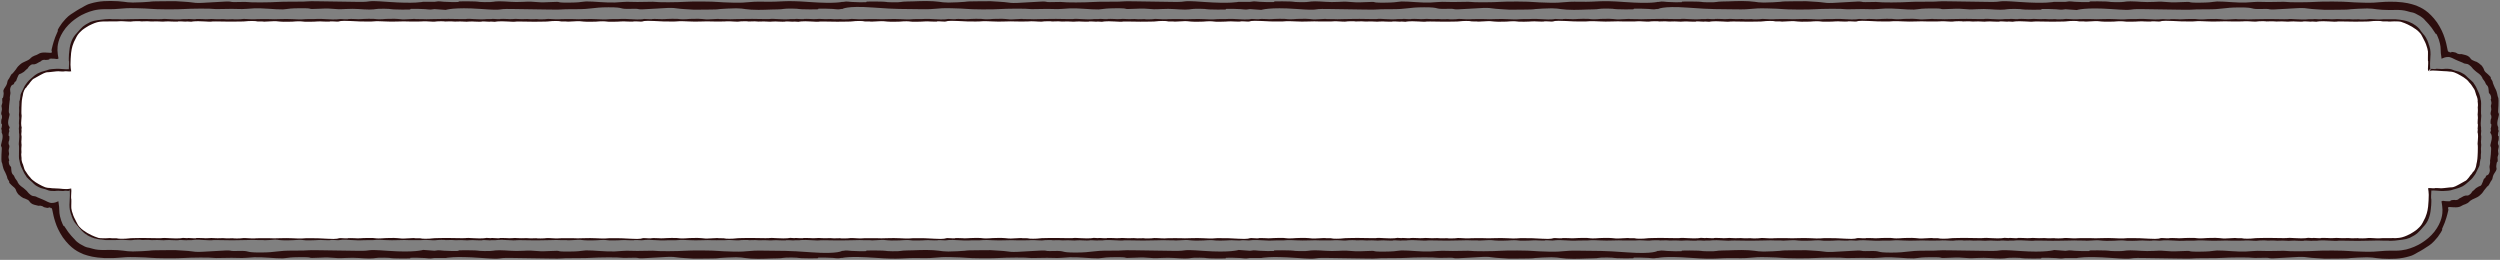
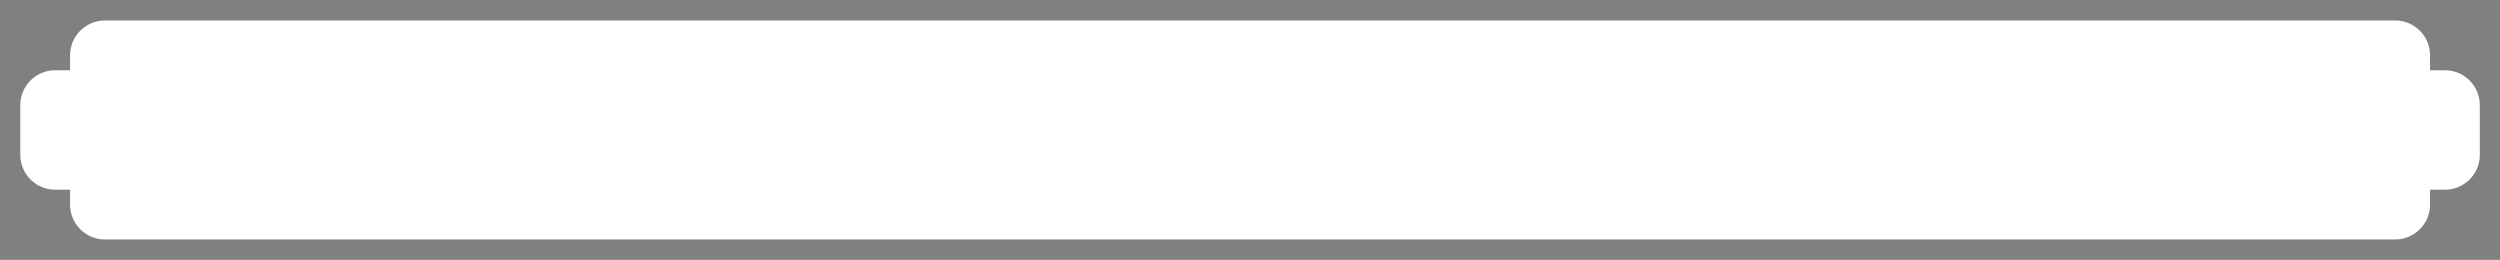
<svg xmlns="http://www.w3.org/2000/svg" fill="#2c0e0e" height="52" preserveAspectRatio="xMidYMid meet" version="1" viewBox="-0.2 -0.2 500.3 52.0" width="500.3" zoomAndPan="magnify">
  <rect x="-0.2" y="-0.2" width="500.3" height="52.0" fill="#808080" stroke="none" />
  <g id="change1_1">
    <path d="M20.79,47.72c-3.85,0-6.97-3.13-6.97-6.97v-2.99h-2.99c-3.85,0-6.97-3.13-6.97-6.97v-9.96 c0-3.85,3.13-6.97,6.97-6.97h2.99v-2.99c0-3.85,3.13-6.97,6.97-6.97h458.34c3.85,0,6.97,3.13,6.97,6.97v2.99h2.99 c3.85,0,6.97,3.13,6.97,6.97v9.96c0,3.85-3.13,6.97-6.97,6.97h-2.99v2.99c0,3.85-3.13,6.97-6.97,6.97H20.79z" fill="#ffffff" />
  </g>
  <g id="change2_1">
-     <path d="M485.86,14.09l0.24-0.24l0.24-0.24c0.07-0.04,0.05-0.04,0.06-0.03c0.02,0.01,0.18,0.03,0.51,0.04 c0.68,0.02-0.08-0.06,0.69-0.05s0.36,0.04,0.83,0.05c0.48,0.01,0.36-0.05,0.69-0.05c0.35,0.01,0.79-0.03,1.25,0.1 c0.46,0.13,0.36,0.19,1.09,0.36c0.73,0.22,0.15-0.03,0.91,0.32c0.73,0.4,0.46,0.22,0.92,0.6c0.44,0.4,0.17,0.24,1.05,0.96 c0.83,0.79,0.28,0.37,0.72,0.88c0.34,0.53,0.13,0.21,0.49,0.94c0.33,0.74,0.36,0.67,0.58,1.5c0.13,0.85,0.16,0.42,0.19,1.24 c0.01,0.81,0,0.85-0.02,1.72c-0.02,0.86,0.12,0.23,0,1.46c-0.13,1.23,0.01,1.61,0.01,1.61l0,0.53c0.07,0.32,0,0.12-0.02,0.8 s0.06-0.08,0.05,0.69s-0.04,0.36-0.05,0.83c-0.01,0.48,0.05,0.36,0.05,0.69c0,0.34-0.08,0.64-0.04,1.09 c0.05,0.64-0.05,0.49-0.04,1.25c0.01,0.76-0.04,0.11-0.14,0.92c-0.17,0.8,0.01,0.55-0.22,1.09c-0.24,0.54-0.42,0.79-0.63,1.28 c-0.12,0.29-0.25,0.39-0.64,0.94c-0.41,0.47-0.16,0.19-0.76,0.74c-0.62,0.52-0.54,0.53-1.28,0.98c-0.77,0.38-0.64,0.27-1.41,0.52 c-0.79,0.18-0.57,0.25-1.46,0.35c-0.9,0.03-0.85,0.13-2.09,0.01c-0.62-0.06-1-0.06-1.23-0.04c-0.1,0.02-0.06,0.06-0.06,0.06 l-0.01-0.01c0.02,0.05,0.03,0.05,0.03,0.06c0,0.01,0,0.09-0.01,0.14c-0.01,0.12-0.03,0.31-0.04,0.86c-0.02,1.09,0.06-0.12,0.05,1.11 c-0.01,1.23-0.05,0.58-0.09,1.36c-0.13,0.78-0.03,0.6-0.17,1.14c-0.14,0.54-0.34,1.23-0.78,1.86c-0.21,0.32-0.34,0.42-0.48,0.58 c-0.14,0.16-0.32,0.36-0.72,0.82c-0.43,0.43-0.47,0.47-0.52,0.52c-0.06,0.04-0.1,0.12-0.66,0.48c-1.16,0.65-0.71,0.42-1.61,0.72 c-0.94,0.17-0.46,0.1-2.26,0.32c-1.77,0.11-0.72-0.02-1.77,0.01c-0.98,0.03-0.38-0.03-1.65-0.03c-1.27,0-1.17,0.06-2.51,0.05 c-1.34-0.01-0.67,0.05-1.94,0.02c-1.27-0.02-1.36-0.02-2.74-0.04c-1.39-0.02-0.36,0.12-2.34,0c-1.98-0.13-2.58,0.01-2.58,0.01 l-0.86,0c-0.52,0.07-0.19,0-1.28-0.02s0.12,0.06-1.11,0.05c-1.23-0.01-0.57-0.04-1.34-0.05c-0.76-0.01-0.57,0.05-1.11,0.05 s-1.02-0.08-1.75-0.04c-1.03,0.06-0.8-0.07-1.98-0.02s-0.17-0.04-1.46-0.03c-1.28,0.01-0.82,0.11-1.74,0.07 c-0.92-0.05-1.39-0.1-2.22-0.03c-0.48,0.04-0.72-0.02-1.77,0.01c-0.98,0.03-0.38-0.03-1.65-0.03c-1.27,0-1.17,0.06-2.51,0.05 c-1.34-0.01-1.07-0.05-2.34-0.08c-1.27-0.02-0.95,0.09-2.34,0.06c-1.39-0.02-1.34,0.11-3.32-0.02c-1.98-0.13-2.46,0.01-2.46,0.01 v-0.01c-0.52,0.07-0.19,0-1.28-0.02c-1.09-0.02,0.12,0.06-1.11,0.05c-1.23-0.01-0.57-0.04-1.34-0.05c-0.76-0.01-0.57,0.05-1.11,0.05 s-1.22,0.06-1.94,0.02c-0.73-0.04-0.61-0.13-1.79-0.07c-1.18,0.05-0.21,0.05-1.49,0.07c-1.28,0.01-0.78,0.02-1.7-0.03 c-0.92-0.05-0.45-0.14-2.22-0.03c-1.77,0.11-0.72-0.02-1.77,0.01c-0.98,0.03-0.38-0.03-1.65-0.03c-1.27,0-1.17,0.06-2.51,0.05 c-1.34-0.01-0.67,0.05-1.94,0.02c-1.27-0.02-1.36-0.02-2.74-0.04c-1.39-0.02-0.36,0.12-2.34,0c-1.98-0.13-2.58,0.01-2.58,0.01 l-0.86,0c-0.52,0.07-0.19,0-1.28-0.02s0.12,0.06-1.11,0.05c-1.23-0.01-0.57-0.04-1.34-0.05c-0.76-0.01-0.57,0.05-1.11,0.05 s-1.02-0.08-1.75-0.04c-1.03,0.06-0.8-0.07-1.98-0.02c-1.18,0.05-0.17-0.04-1.46-0.03c-1.28,0.01-0.82,0.11-1.74,0.07 c-0.92-0.05-1.39-0.1-2.22-0.03c-0.48,0.04-0.72-0.02-1.77,0.01c-0.98,0.03-0.38-0.03-1.65-0.03c-1.27,0-1.17,0.06-2.51,0.05 c-1.34-0.01-1.07-0.05-2.34-0.08c-1.27-0.02-0.95,0.09-2.34,0.06c-1.39-0.02-1.34,0.11-3.32-0.02c-1.98-0.13-2.46,0.01-2.46,0.01 v-0.01c-0.52,0.07-0.19,0-1.29-0.02c-1.09-0.02,0.12,0.06-1.11,0.05c-1.23-0.01-0.57-0.04-1.34-0.05c-0.76-0.01-0.57,0.05-1.11,0.05 c-0.54,0-1.22,0.06-1.94,0.02c-0.73-0.04-0.61-0.13-1.79-0.07c-1.18,0.05-0.21,0.05-1.49,0.07c-1.28,0.01-0.78,0.02-1.7-0.03 s-0.45-0.14-2.22-0.03c-1.77,0.11-0.72-0.02-1.77,0.01c-0.98,0.03-0.38-0.03-1.65-0.03c-1.27,0-1.17,0.06-2.51,0.05 c-1.34-0.01-0.67,0.05-1.94,0.02c-1.27-0.02-1.36-0.02-2.74-0.04c-1.39-0.02-0.36,0.12-2.34,0c-1.98-0.13-2.58,0.01-2.58,0.01 l-0.86,0c-0.52,0.07-0.19,0-1.28-0.02s0.12,0.06-1.11,0.05c-1.23-0.01-0.57-0.04-1.34-0.05c-0.76-0.01-0.57,0.05-1.11,0.05 c-0.54,0-1.02-0.08-1.75-0.04c-1.03,0.06-0.8-0.07-1.98-0.02c-1.18,0.05-0.17-0.04-1.46-0.03c-1.29,0.01-0.82,0.11-1.74,0.07 s-1.39-0.1-2.22-0.03c-0.48,0.04-0.72-0.02-1.77,0.01c-0.98,0.03-0.38-0.03-1.65-0.03c-1.27,0-1.17,0.06-2.51,0.05 c-1.34-0.01-1.07-0.05-2.34-0.08c-1.27-0.02-0.95,0.09-2.34,0.06c-1.39-0.02-1.34,0.11-3.32-0.02c-1.98-0.13-2.46,0.01-2.46,0.01 v-0.01c-0.52,0.07-0.19,0-1.29-0.02c-1.09-0.02,0.12,0.06-1.11,0.05c-1.23-0.01-0.57-0.04-1.34-0.05c-0.76-0.01-0.57,0.05-1.11,0.05 c-0.54,0-1.22,0.06-1.95,0.02c-0.73-0.04-0.61-0.13-1.79-0.07c-1.18,0.05-0.21,0.05-1.49,0.07c-1.28,0.01-0.78,0.02-1.7-0.03 s-0.45-0.14-2.22-0.03c-1.77,0.11-0.72-0.02-1.77,0.01c-0.98,0.03-0.38-0.03-1.65-0.03c-1.27,0-1.17,0.06-2.51,0.05 c-1.34-0.01-0.67,0.05-1.94,0.02c-1.27-0.02-1.36-0.02-2.74-0.04c-1.39-0.02-0.36,0.12-2.34,0c-1.98-0.13-2.58,0.01-2.58,0.01 l-0.86,0c-0.52,0.07-0.19,0-1.29-0.02s0.12,0.06-1.11,0.05c-1.23-0.01-0.57-0.04-1.34-0.05c-0.76-0.01-0.57,0.05-1.11,0.05 c-0.54,0-1.02-0.08-1.75-0.04c-1.03,0.06-0.8-0.07-1.98-0.02c-1.18,0.05-0.17-0.04-1.46-0.03c-1.29,0.01-0.82,0.11-1.74,0.07 c-0.92-0.05-1.39-0.1-2.22-0.03c-0.48,0.04-0.72-0.02-1.77,0.01c-0.98,0.03-0.38-0.03-1.65-0.03c-1.27,0-1.17,0.06-2.51,0.05 c-1.34-0.01-1.07-0.05-2.34-0.08c-1.27-0.02-0.95,0.09-2.34,0.06c-1.39-0.02-1.34,0.11-3.32-0.02c-1.98-0.13-2.46,0.01-2.46,0.01 v-0.01c-0.52,0.07-0.19,0-1.28-0.02c-1.09-0.02,0.12,0.06-1.11,0.05c-1.23-0.01-0.57-0.04-1.34-0.05c-0.76-0.01-0.57,0.05-1.11,0.05 c-0.54,0-1.22,0.06-1.94,0.02c-0.73-0.04-0.61-0.13-1.79-0.07c-1.18,0.05-0.21,0.05-1.49,0.07c-1.28,0.01-0.78,0.02-1.7-0.03 c-0.92-0.05-0.45-0.14-2.22-0.03c-1.77,0.11-0.72-0.02-1.77,0.01c-0.98,0.03-0.38-0.03-1.65-0.03c-1.27,0-1.17,0.06-2.51,0.05 c-1.34-0.01-0.67,0.05-1.94,0.02c-1.27-0.02-1.36-0.02-2.74-0.04c-1.39-0.02-0.36,0.12-2.34,0c-1.98-0.13-2.58,0.01-2.58,0.01 l-0.86,0c-0.52,0.07-0.19,0-1.29-0.02c-1.09-0.02,0.12,0.06-1.11,0.05c-1.23-0.01-0.57-0.04-1.34-0.05 c-0.76-0.01-0.57,0.05-1.11,0.05c-0.54,0-1.02-0.08-1.75-0.04c-1.03,0.06-0.8-0.07-1.98-0.02s-0.17-0.04-1.46-0.03 c-1.29,0.01-0.82,0.11-1.74,0.07c-0.92-0.05-1.39-0.1-2.22-0.03c-0.48,0.04-0.72-0.02-1.77,0.01c-0.98,0.03-0.38-0.03-1.65-0.03 c-1.27,0-1.17,0.06-2.51,0.05c-1.34-0.01-1.07-0.05-2.34-0.08c-1.27-0.02-0.95,0.09-2.34,0.06c-1.39-0.02-1.34,0.11-3.32-0.02 c-1.98-0.13-2.46,0.01-2.46,0.01v-0.01c-0.52,0.07-0.19,0-1.28-0.02c-1.09-0.02,0.12,0.06-1.11,0.05c-1.23-0.01-0.57-0.04-1.34-0.05 c-0.76-0.01-0.57,0.05-1.11,0.05c-0.54,0-1.22,0.06-1.94,0.02c-0.73-0.04-0.61-0.13-1.79-0.07c-1.18,0.05-0.21,0.05-1.49,0.07 c-1.28,0.01-0.78,0.02-1.7-0.03c-0.92-0.05-0.45-0.14-2.22-0.03c-1.77,0.11-0.72-0.02-1.77,0.01c-0.98,0.03-0.38-0.03-1.65-0.03 c-1.27,0-1.17,0.06-2.51,0.05c-1.34-0.01-0.67,0.05-1.94,0.02c-1.27-0.02-1.36-0.02-2.74-0.04c-1.39-0.02-0.36,0.12-2.34,0 c-1.98-0.13-2.58,0.01-2.58,0.01l-0.86,0c-0.52,0.07-0.19,0-1.28-0.02s0.12,0.06-1.11,0.05c-1.23-0.01-0.57-0.04-1.34-0.05 c-0.76-0.01-0.57,0.05-1.11,0.05c-0.54,0-1.02-0.08-1.75-0.04c-1.03,0.06-0.8-0.07-1.98-0.02s-0.17-0.04-1.46-0.03 c-1.28,0.01-0.82,0.11-1.74,0.07c-0.92-0.05-1.39-0.1-2.22-0.03c-0.48,0.04-0.72-0.02-1.77,0.01c-0.98,0.03-0.38-0.03-1.65-0.03 c-1.27,0-1.17,0.06-2.51,0.05c-1.34-0.01-1.07-0.05-2.34-0.08c-1.27-0.02-0.95,0.09-2.34,0.06c-1.39-0.02-1.34,0.11-3.32-0.02 c-1.98-0.13-2.46,0.01-2.46,0.01v-0.01c-0.52,0.07-0.19,0-1.28-0.02s0.12,0.06-1.11,0.05c-1.23-0.01-0.57-0.04-1.34-0.05 c-0.76-0.01-0.57,0.05-1.11,0.05s-1.22,0.06-1.94,0.02c-0.73-0.04-0.61-0.13-1.79-0.07c-1.18,0.05-0.21,0.05-1.49,0.07 c-1.28,0.01-0.78,0.02-1.7-0.03c-0.92-0.05-0.45-0.14-2.22-0.03c-1.77,0.11-0.72-0.02-1.77,0.01c-0.98,0.03-0.38-0.03-1.65-0.03 c-1.27,0-1.17,0.06-2.51,0.05c-1.34-0.01-0.67,0.05-1.94,0.02c-1.27-0.02-1.36-0.02-2.74-0.04c-1.39-0.02-0.36,0.12-2.34,0 c-1.98-0.13-2.58,0.01-2.58,0.01l-0.86,0c-0.52,0.07-0.19,0-1.28-0.02s0.12,0.06-1.11,0.05c-1.23-0.01-0.57-0.04-1.34-0.05 c-0.76-0.01-0.57,0.05-1.11,0.05s-1.02-0.08-1.75-0.04c-1.03,0.06-0.8-0.07-1.98-0.02c-1.18,0.05-0.17-0.04-1.46-0.03 c-1.28,0.01-0.82,0.11-1.74,0.07c-0.92-0.05-1.39-0.1-2.22-0.03c-0.48,0.04-0.72-0.02-1.77,0.01c-0.98,0.03-0.38-0.03-1.65-0.03 c-1.27,0-1.17,0.06-2.51,0.05c-1.34-0.01-1.07-0.05-2.34-0.08c-1.27-0.02-0.95,0.09-2.34,0.06c-1.39-0.02-1.34,0.11-3.32-0.02 c-1.98-0.13-2.46,0.01-2.46,0.01v-0.01c-0.52,0.07-0.19,0-1.29-0.02s0.12,0.06-1.11,0.05c-1.23-0.01-0.57-0.04-1.34-0.05 c-0.76-0.01-0.57,0.05-1.11,0.05c-0.54,0-1.22,0.06-1.94,0.02c-0.73-0.04-0.61-0.13-1.79-0.07c-1.18,0.05-0.21,0.05-1.49,0.07 c-1.28,0.01-0.78,0.02-1.7-0.03s-0.45-0.14-2.22-0.03s-0.72-0.02-1.77,0.01c-0.98,0.03-0.38-0.03-1.65-0.03 c-1.27,0-1.17,0.06-2.51,0.05c-1.34-0.01-0.67,0.05-1.94,0.02c-1.27-0.02-1.36-0.02-2.74-0.04c-1.39-0.02-0.36,0.12-2.34,0 c-1.98-0.13-2.58,0.01-2.58,0.01l-0.86,0c-0.52,0.07-0.19,0-1.28-0.02s0.12,0.06-1.11,0.05c-1.23-0.01-0.57-0.04-1.34-0.05 c-0.76-0.01-0.57,0.05-1.11,0.05c-0.54,0-1.02-0.08-1.75-0.04c-1.03,0.06-0.8-0.07-1.98-0.02c-1.18,0.05-0.17-0.04-1.46-0.03 c-1.29,0.01-0.82,0.11-1.74,0.07s-1.39-0.1-2.22-0.03c-0.48,0.04-0.72-0.02-1.77,0.01c-0.98,0.01-0.38,0.01-1.67-0.1 c-0.65-0.08-0.94-0.18-1.24-0.25c-0.3-0.09-0.61-0.18-1.23-0.5c-0.6-0.35-0.81-0.54-1.01-0.71c-0.2-0.18-0.4-0.35-0.83-0.84 c-0.42-0.49-0.57-0.69-0.73-0.89c-0.15-0.21-0.33-0.43-0.62-1.09c-0.25-0.67-0.36-1-0.46-1.42c-0.08-0.41-0.17-0.94-0.09-1.93 c0.06-0.99,0.06-1.61,0.04-1.97c-0.01-0.22-0.02-0.23-0.04-0.24C13.58,37.99,13.57,38,13.57,38l0.24-0.24l0.24-0.24 c0.02,0.23,0.02,0.37,0.03,0.47c0,0.11,0,0.12-0.01,0.19c-0.01,0.12-0.03,0.31-0.04,0.86c-0.02,1.09,0.06-0.12,0.05,1.11 c-0.01,1.23-0.03,0.56-0.01,1.31c0.1,0.73,0.12,0.54,0.26,1.04c0.13,0.5,0.42,1.09,0.75,1.7c0.16,0.31,0.23,0.44,0.33,0.62 c0.1,0.18,0.26,0.38,0.68,0.77c0.44,0.37,0.49,0.38,0.55,0.41c0.06,0.02,0.1,0.09,0.63,0.42c1.08,0.59,0.66,0.35,1.47,0.72 c0.84,0.24,0.39,0.35,2.11,0.35c1.77-0.11,0.72,0.02,1.77-0.01c0.98-0.03,0.38,0.11,1.65,0.1c1.27,0,1.17-0.13,2.5-0.13 c1.34,0.01,0.67-0.05,1.94-0.02c1.27,0.02,1.36,0.02,2.74,0.04c1.39,0.02,0.36-0.12,2.34,0c1.98,0.13,2.6-0.06,2.6-0.06l0.84,0.05 c0.52-0.07,0.19,0,1.29,0.02c1.09,0.02-0.12-0.06,1.11-0.05c1.23,0.01,0.57,0.04,1.34,0.05c0.76,0.01,0.57-0.05,1.11-0.05 c0.54,0,1.02,0.08,1.75,0.04c1.03-0.06,0.8,0.07,1.98,0.02c1.18-0.05,0.17,0.04,1.46,0.03c1.28-0.01,0.82-0.11,1.74-0.07 c0.92,0.05,1.39,0.1,2.22,0.03c0.48-0.04,0.72,0.02,1.77-0.01c0.98-0.03,0.38,0.03,1.65,0.03c1.27,0,1.17-0.06,2.51-0.05 c1.34,0.01,1.07,0.05,2.34,0.08s0.95-0.09,2.34-0.06c1.39,0.02,1.55-0.02,3.53,0.11c1.98,0.13,2.25-0.11,2.25-0.11v0.01 c0.52-0.07,0.19,0,1.28,0.02c1.09,0.02-0.12-0.06,1.11-0.05c1.23,0.01,0.57,0.04,1.34,0.05c0.76,0.01,0.57-0.05,1.11-0.05 c0.54,0,1.22-0.06,1.94-0.02c0.73,0.04,0.61,0.13,1.79,0.07c1.18-0.05,0.21-0.05,1.49-0.07c1.29-0.01,0.78-0.02,1.7,0.03 c0.92,0.05,0.45,0.14,2.22,0.03c1.77-0.11,0.72,0.02,1.77-0.01c0.98-0.03,0.38,0.11,1.65,0.1c1.27,0,1.17-0.13,2.5-0.13 c1.34,0.01,0.67-0.05,1.94-0.02c1.27,0.02,1.36,0.02,2.74,0.04c1.39,0.02,0.36-0.12,2.34,0c1.98,0.13,2.6-0.06,2.6-0.06l0.84,0.05 c0.52-0.07,0.19,0,1.29,0.02c1.09,0.02-0.12-0.06,1.11-0.05c1.23,0.01,0.57,0.04,1.34,0.05c0.76,0.01,0.57-0.05,1.11-0.05 c0.54,0,1.02,0.08,1.75,0.04c1.03-0.06,0.8,0.07,1.98,0.02c1.18-0.05,0.17,0.04,1.46,0.03c1.28-0.01,0.82-0.11,1.74-0.07 c0.92,0.05,1.39,0.1,2.22,0.03c0.48-0.04,0.72,0.02,1.77-0.01c0.98-0.03,0.38,0.03,1.65,0.03c1.27,0,1.17-0.06,2.51-0.05 c1.34,0.01,1.07,0.05,2.34,0.08c1.27,0.02,0.95-0.09,2.34-0.06c1.39,0.02,1.55-0.02,3.53,0.11c1.98,0.13,2.25-0.11,2.25-0.11v0.01 c0.52-0.07,0.19,0,1.29,0.02s-0.12-0.06,1.11-0.05c1.23,0.01,0.57,0.04,1.34,0.05c0.76,0.01,0.57-0.05,1.11-0.05 c0.54,0,1.22-0.06,1.94-0.02c0.73,0.04,0.61,0.13,1.79,0.07c1.18-0.05,0.21-0.05,1.49-0.07c1.29-0.01,0.78-0.02,1.7,0.03 c0.92,0.05,0.45,0.14,2.22,0.03c1.77-0.11,0.72,0.02,1.77-0.01c0.98-0.03,0.38,0.11,1.65,0.1c1.27,0,1.17-0.13,2.5-0.13 c1.34,0.01,0.67-0.05,1.94-0.02c1.27,0.02,1.36,0.02,2.74,0.04c1.39,0.02,0.36-0.12,2.34,0s2.6-0.06,2.6-0.06l0.84,0.05 c0.52-0.07,0.19,0,1.29,0.02c1.09,0.02-0.12-0.06,1.11-0.05s0.57,0.04,1.34,0.05c0.76,0.01,0.57-0.05,1.11-0.05 c0.54,0,1.02,0.08,1.75,0.04c1.03-0.06,0.8,0.07,1.98,0.02c1.18-0.05,0.17,0.04,1.46,0.03c1.29-0.01,0.82-0.11,1.74-0.07 c0.92,0.05,1.39,0.1,2.22,0.03c0.48-0.04,0.72,0.02,1.77-0.01c0.98-0.03,0.38,0.03,1.65,0.03c1.27,0,1.17-0.06,2.51-0.05 c1.34,0.01,1.07,0.05,2.34,0.08s0.95-0.09,2.34-0.06c1.39,0.02,1.55-0.02,3.53,0.11c1.98,0.13,2.25-0.11,2.25-0.11v0.01 c0.52-0.07,0.19,0,1.29,0.02c1.09,0.02-0.12-0.06,1.11-0.05c1.23,0.01,0.57,0.04,1.34,0.05c0.76,0.01,0.57-0.05,1.11-0.05 c0.54,0,1.22-0.06,1.95-0.02c0.73,0.04,0.61,0.13,1.79,0.07c1.18-0.05,0.21-0.05,1.49-0.07c1.28-0.01,0.78-0.02,1.7,0.03 c0.92,0.05,0.45,0.14,2.22,0.03c1.77-0.11,0.72,0.02,1.77-0.01c0.98-0.03,0.38,0.11,1.65,0.1c1.27,0,1.17-0.13,2.5-0.13 c1.34,0.01,0.67-0.05,1.94-0.02c1.27,0.02,1.36,0.02,2.74,0.04c1.39,0.02,0.36-0.12,2.34,0s2.6-0.06,2.6-0.06l0.84,0.05 c0.52-0.07,0.19,0,1.28,0.02c1.09,0.02-0.12-0.06,1.11-0.05s0.57,0.04,1.34,0.05c0.76,0.01,0.57-0.05,1.11-0.05 c0.54,0,1.02,0.08,1.75,0.04c1.03-0.06,0.8,0.07,1.98,0.02c1.18-0.05,0.17,0.04,1.46,0.03c1.29-0.01,0.82-0.11,1.74-0.07 c0.92,0.05,1.39,0.1,2.22,0.03c0.48-0.04,0.72,0.02,1.77-0.01c0.98-0.03,0.38,0.03,1.65,0.03c1.27,0,1.17-0.06,2.51-0.05 c1.34,0.01,1.07,0.05,2.34,0.08s0.95-0.09,2.34-0.06c1.39,0.02,1.55-0.02,3.53,0.11c1.98,0.13,2.25-0.11,2.25-0.11v0.01 c0.52-0.07,0.19,0,1.28,0.02s-0.12-0.06,1.11-0.05c1.23,0.01,0.57,0.04,1.34,0.05c0.76,0.01,0.57-0.05,1.11-0.05 c0.54,0,1.22-0.06,1.94-0.02c0.73,0.04,0.61,0.13,1.79,0.07c1.18-0.05,0.21-0.05,1.49-0.07c1.28-0.01,0.78-0.02,1.7,0.03 c0.92,0.05,0.45,0.14,2.22,0.03c1.77-0.11,0.72,0.02,1.77-0.01c0.98-0.03,0.38,0.11,1.65,0.1c1.27,0,1.17-0.13,2.5-0.13 c1.34,0.01,0.67-0.05,1.94-0.02c1.27,0.02,1.36,0.02,2.74,0.04c1.39,0.02,0.36-0.12,2.34,0c1.98,0.13,2.6-0.06,2.6-0.06l0.84,0.05 c0.52-0.07,0.19,0,1.28,0.02c1.09,0.02-0.12-0.06,1.11-0.05s0.57,0.04,1.34,0.05c0.76,0.01,0.57-0.05,1.11-0.05 c0.54,0,1.02,0.08,1.75,0.04c1.03-0.06,0.8,0.07,1.98,0.02c1.18-0.05,0.17,0.04,1.46,0.03c1.29-0.01,0.82-0.11,1.74-0.07 c0.92,0.05,1.39,0.1,2.22,0.03c0.48-0.04,0.72,0.02,1.77-0.01c0.98-0.03,0.38,0.03,1.65,0.03c1.27,0,1.17-0.06,2.51-0.05 c1.34,0.01,1.07,0.05,2.34,0.08c1.27,0.02,0.95-0.09,2.34-0.06c1.39,0.02,1.55-0.02,3.53,0.11c1.98,0.13,2.25-0.11,2.25-0.11v0.01 c0.52-0.07,0.19,0,1.28,0.02c1.09,0.02-0.12-0.06,1.11-0.05c1.23,0.01,0.57,0.04,1.34,0.05c0.76,0.01,0.57-0.05,1.11-0.05 c0.54,0,1.22-0.06,1.94-0.02c0.73,0.04,0.61,0.13,1.79,0.07c1.18-0.05,0.21-0.05,1.49-0.07c1.28-0.01,0.78-0.02,1.7,0.03 c0.92,0.05,0.45,0.14,2.22,0.03c1.77-0.11,0.72,0.02,1.77-0.01c0.98-0.03,0.38,0.11,1.65,0.1c1.27,0,1.17-0.13,2.5-0.13 c1.34,0.01,0.67-0.05,1.94-0.02c1.27,0.02,1.36,0.02,2.74,0.04c1.39,0.02,0.36-0.12,2.34,0c1.98,0.13,2.6-0.06,2.6-0.06l0.84,0.05 c0.52-0.07,0.19,0,1.29,0.02c1.09,0.02-0.12-0.06,1.11-0.05c1.23,0.01,0.57,0.04,1.34,0.05c0.76,0.01,0.57-0.05,1.11-0.05 c0.54,0,1.02,0.08,1.75,0.04c1.03-0.06,0.8,0.07,1.98,0.02c1.18-0.05,0.17,0.04,1.46,0.03c1.28-0.01,0.82-0.11,1.74-0.07 c0.92,0.05,1.39,0.1,2.22,0.03c0.48-0.04,0.72,0.02,1.77-0.01c0.98-0.03,0.38,0.03,1.65,0.03c1.27,0,1.17-0.06,2.51-0.05 c1.34,0.01,1.07,0.05,2.34,0.08s0.95-0.09,2.34-0.06c1.39,0.02,1.55-0.02,3.53,0.11c1.98,0.13,2.25-0.11,2.25-0.11v0.01 c0.52-0.07,0.19,0,1.28,0.02c1.09,0.02-0.12-0.06,1.11-0.05c1.23,0.01,0.57,0.04,1.34,0.05c0.76,0.01,0.57-0.05,1.11-0.05 c0.54,0,1.22-0.06,1.94-0.02c0.73,0.04,0.61,0.13,1.79,0.07c1.18-0.05,0.21-0.05,1.49-0.07c1.29-0.01,0.78-0.02,1.7,0.03 c0.92,0.05,0.45,0.14,2.22,0.03c1.77-0.11,0.72,0.02,1.77-0.01c0.98-0.03,0.38,0.11,1.65,0.1c1.27,0,1.17-0.13,2.5-0.13 c1.34,0.01,0.67-0.05,1.94-0.02c1.27,0.02,1.36,0.02,2.74,0.04c1.39,0.02,0.36-0.12,2.34,0c1.98,0.13,2.6-0.06,2.6-0.06l0.84,0.05 c0.52-0.07,0.19,0,1.29,0.02c1.09,0.02-0.12-0.06,1.11-0.05c1.23,0.01,0.57,0.04,1.34,0.05c0.76,0.01,0.57-0.05,1.11-0.05 c0.54,0,1.02,0.08,1.75,0.04c1.03-0.06,0.8,0.07,1.98,0.02c1.18-0.05,0.17,0.04,1.46,0.03c1.28-0.01,0.82-0.11,1.74-0.07 c0.92,0.05,1.39,0.1,2.22,0.03c0.48-0.04,0.72,0.02,1.77-0.01c0.98-0.03,0.38,0.03,1.65,0.03c1.27,0,1.17-0.06,2.51-0.05 c1.34,0.01,1.07,0.05,2.34,0.08s0.95-0.09,2.34-0.06c1.39,0.02,1.55-0.02,3.53,0.11c1.98,0.13,2.25-0.11,2.25-0.11v0.01 c0.52-0.07,0.19,0,1.29,0.02c1.09,0.02-0.12-0.06,1.11-0.05c1.23,0.01,0.57,0.04,1.34,0.05c0.76,0.01,0.57-0.05,1.11-0.05 c0.54,0,1.22-0.06,1.94-0.02c0.73,0.04,0.61,0.13,1.79,0.07c1.18-0.05,0.21-0.05,1.49-0.07c1.29-0.01,0.78-0.02,1.7,0.03 c0.92,0.05,0.45,0.14,2.22,0.03c1.77-0.11,0.72,0.02,1.77-0.01c0.98-0.03,0.38,0.11,1.65,0.1c1.27,0,1.17-0.13,2.5-0.13 c1.34,0.01,0.67-0.05,1.94-0.02c1.27,0.02,1.36,0.02,2.74,0.04c1.39,0.02,0.36-0.12,2.34,0c1.98,0.13,2.6-0.06,2.6-0.06l0.84,0.05 c0.52-0.07,0.19,0,1.29,0.02c1.09,0.02-0.12-0.06,1.11-0.05s0.57,0.04,1.34,0.05c0.76,0.01,0.57-0.05,1.11-0.05 c0.54,0,1.02,0.08,1.75,0.04c1.03-0.06,0.8,0.07,1.98,0.02c1.18-0.05,0.17,0.04,1.46,0.03c1.29-0.01,0.82-0.11,1.74-0.07 c0.92,0.05,1.39,0.1,2.22,0.03c0.48-0.04,0.72,0.02,1.77-0.01c0.97-0.04,0.39,0.07,1.62-0.05c0.61-0.08,0.87-0.2,1.15-0.29 c0.27-0.11,0.55-0.21,1.12-0.51c0.56-0.32,0.77-0.48,0.98-0.62c0.2-0.15,0.41-0.28,0.84-0.73c0.42-0.45,0.52-0.67,0.64-0.88 c0.11-0.22,0.24-0.44,0.53-1.05c0.25-0.62,0.35-0.99,0.44-1.42c0.09-0.44,0.16-0.94,0.21-1.94c0.06-0.99,0.04-1.55-0.01-1.87 c-0.04-0.37-0.1-0.65-0.1-0.63l0.01,0.01c0.26-0.04,0.33-0.04,0.47-0.03c0.13,0.01,0.21,0.03,0.56,0.04 c0.68,0.02-0.08-0.06,0.69-0.05s0.36,0.04,0.83,0.05c0.48,0.01,0.36-0.05,0.69-0.05c0.32-0.02,0.72-0.08,1.16-0.13 c0.43-0.05,0.39,0.06,1.05-0.21c0.65-0.3,0.11-0.07,0.8-0.41c0.66-0.39,0.4-0.23,0.89-0.5c0.46-0.3,0.34-0.03,1.02-0.86 c0.61-0.87,0.29-0.32,0.66-0.84c0.27-0.53,0.24-0.12,0.58-0.82c0.31-0.71,0.17-0.7,0.38-1.47c0.13-0.79,0.06-0.4,0.13-1.15 c0.06-0.76,0.02-0.84,0.05-1.7c0.02-0.87-0.12-0.23,0-1.46c0.13-1.23-0.06-1.62-0.06-1.62l0.05-0.52c-0.07-0.32,0-0.12,0.02-0.8 c0.02-0.68-0.06,0.08-0.05-0.69c0.01-0.77,0.04-0.36,0.05-0.83c0.01-0.48-0.05-0.36-0.05-0.69c0-0.34,0.08-0.64,0.04-1.09 c-0.07-0.63,0.09-0.51,0-1.22c-0.1-0.71,0.05-0.11-0.07-0.88c-0.19-0.75-0.2-0.46-0.33-0.99c-0.14-0.53-0.23-0.82-0.54-1.22 c-0.18-0.23-0.2-0.39-0.62-0.87c-0.43-0.4-0.11-0.22-0.67-0.73c-0.59-0.49-0.57-0.41-1.25-0.84c-0.71-0.37-0.55-0.34-1.27-0.62 c-0.74-0.21-0.57-0.08-1.4-0.2c-0.83-0.07-0.95-0.01-2.18-0.14c-0.63-0.06-0.94-0.04-1.19,0.01 C486.02,14.03,485.86,14.09,485.86,14.09L485.86,14.09z M0.16,28.13c0.38-1.34-0.02-1.75-0.02-1.75l0-0.58 c-0.22-0.35,0-0.13,0.05-0.87s-0.18,0.08-0.15-0.75c0.03-0.84,0.13-0.39,0.16-0.91s-0.15-0.39-0.16-0.75c0-0.37,0.23-0.69,0.11-1.19 c-0.18-0.7,0.22-0.55,0.1-1.4c-0.07-0.87,0.14-0.11,0.24-1.03c0.16-0.91-0.2-0.66,0.1-1.27c0.37-0.59,0.6-0.84,0.69-1.47 c0.04-0.38,0.28-0.44,0.6-1.14c0.32-0.64,0.23-0.18,0.77-0.92c0.61-0.68,0.42-0.76,1.17-1.4c0.37-0.32,0.57-0.38,0.74-0.47 c0.18-0.07,0.35-0.15,0.76-0.35c0.81-0.41,0.47-0.57,1.41-0.95c0.96-0.27,0.83-0.7,2.34-0.61c0.83,0.06,0.95,0.07,1.06,0 c0.09-0.06,0.02-0.17,0.02-0.17l0.67,0.67l-0.63-0.63c-0.05-0.2-0.07-0.27-0.08-0.33c0-0.08-0.01-0.03,0.04-0.24 c0.1-0.33,0.16-0.89,0.69-2.36c0.6-1.44,0.6-1.35,0.52-1.35c-0.04,0.03-0.17-0.07,0.87-1.52c1.12-1.39,1.55-1.55,1.73-1.71 c0.21-0.12,0.28-0.17,1.19-0.77c0.46-0.29,0.79-0.47,1.04-0.59c0.24-0.14,0.41-0.23,0.55-0.32c0.3-0.14,0.5-0.32,1.26-0.52 c0.75-0.22,1.62-0.39,2.58-0.45c0.92-0.05,1.83-0.05,2.82,0.01c1.96,0.12,1.63,0.38,4.8,0.21c3.17-0.16,0.56-0.16,4.01-0.2 c3.45-0.03,2.1-0.05,4.57,0.1c2.47,0.14,1.21,0.41,5.97,0.08c4.76-0.32,1.93,0.06,4.76-0.03c2.62-0.08,1.03,0.09,4.43,0.08 c3.4-0.01,3.14-0.17,6.73-0.15s1.8-0.15,5.2-0.07c3.4,0.05,3.64,0.05,7.37,0.11c3.73,0.07,0.98-0.37,6.29,0.01 c5.32,0.38,6.93-0.02,6.93-0.02l2.31,0c1.4-0.22,0.51,0,3.45,0.05c2.94,0.05-0.33-0.18,2.98-0.15c3.31,0.03,1.54,0.13,3.59,0.16 s1.54-0.15,2.98-0.16c1.45,0,2.75,0.23,4.7,0.11c2.76-0.17,2.16,0.22,5.33,0.05c3.17-0.16,0.46,0.13,3.91,0.1s2.2-0.34,4.67-0.2 c2.47,0.14,3.73,0.3,5.97,0.08c1.3-0.12,1.93,0.06,4.76-0.03c2.62-0.08,1.03,0.09,4.43,0.08c3.4-0.01,3.14-0.17,6.73-0.15 c3.59,0.02,2.88,0.16,6.29,0.23c3.4,0.07,2.56-0.26,6.29-0.19c3.73,0.07,3.6-0.33,8.92,0.06c5.32,0.38,6.61-0.04,6.61-0.04V0.2 c1.4-0.22,0.51,0,3.45,0.05c2.94,0.05-0.33-0.18,2.98-0.15c3.31,0.03,1.54,0.13,3.59,0.16c2.05,0.03,1.54-0.15,2.98-0.16 c1.45,0,3.26-0.17,5.22-0.05s1.63,0.38,4.8,0.21c3.17-0.16,0.56-0.16,4.01-0.2c3.45-0.03,2.1-0.05,4.57,0.1 c2.47,0.14,1.21,0.41,5.97,0.08c4.76-0.32,1.93,0.06,4.76-0.03c2.62-0.08,1.03,0.09,4.43,0.08c3.4-0.01,3.14-0.17,6.73-0.15 c3.59,0.02,1.8-0.15,5.2-0.07c3.4,0.07,3.64,0.04,7.37,0.11c3.73,0.07,0.98-0.37,6.29,0.01c5.32,0.38,6.93-0.02,6.93-0.02l2.31,0 c1.4-0.22,0.51,0,3.45,0.05c2.94,0.05-0.33-0.18,2.98-0.15c3.31,0.03,1.54,0.13,3.59,0.16c2.05,0.03,1.54-0.15,2.98-0.16 c1.45,0,2.75,0.23,4.7,0.11c2.76-0.17,2.16,0.22,5.33,0.05c3.17-0.16,0.46,0.13,3.91,0.1c3.45-0.03,2.2-0.34,4.67-0.2 c2.47,0.14,3.73,0.3,5.97,0.08c1.3-0.12,1.93,0.06,4.76-0.03c2.62-0.08,1.03,0.09,4.43,0.08c3.4-0.01,3.14-0.17,6.73-0.15 c3.59,0.02,2.88,0.16,6.29,0.23c3.4,0.07,2.56-0.26,6.29-0.19c3.73,0.07,3.6-0.33,8.92,0.06c5.32,0.38,6.61-0.04,6.61-0.04V0.2 c1.4-0.22,0.51,0,3.45,0.05S334.69,0.07,338,0.1c3.31,0.03,1.54,0.13,3.59,0.16c2.05,0.03,1.54-0.15,2.98-0.16 c1.45,0,3.26-0.17,5.22-0.05c1.96,0.12,1.63,0.38,4.8,0.21c3.17-0.16,0.56-0.16,4.01-0.2c3.45-0.03,2.1-0.05,4.57,0.1 c2.47,0.14,1.21,0.41,5.97,0.08c4.76-0.32,1.93,0.06,4.76-0.03c2.62-0.08,1.03,0.09,4.43,0.08c3.4-0.01,3.14-0.17,6.73-0.15 c3.59,0.02,1.8-0.15,5.2-0.07c3.4,0.05,3.64,0.05,7.37,0.11c3.73,0.07,0.98-0.37,6.29,0.01c5.32,0.38,6.93-0.02,6.93-0.02l2.31,0 c1.4-0.22,0.51,0,3.45,0.05c2.94,0.05-0.33-0.18,2.98-0.15c3.31,0.03,1.54,0.13,3.59,0.16s1.54-0.15,2.98-0.16 c1.45,0,2.75,0.23,4.7,0.11c2.76-0.17,2.16,0.22,5.33,0.05c3.17-0.16,0.46,0.13,3.91,0.1c3.45-0.03,2.2-0.34,4.67-0.2 c2.47,0.14,3.73,0.3,5.97,0.08c1.3-0.12,1.93,0.06,4.76-0.03c2.62-0.08,1.03,0.09,4.43,0.08s3.14-0.17,6.73-0.15 c3.59,0.02,2.88,0.16,6.29,0.23c3.41,0.07,2.55-0.26,6.3-0.18c2,0.11,2.95,0.37,4.08,0.75c1.06,0.45,2.5,1.06,4.18,3.39 c0.79,1.18,1.25,2.24,1.52,3.11c0.29,0.87,0.42,1.55,0.52,2.06c0.03,0.12,0.05,0.23,0.07,0.33c0.01,0.05,0.02,0.09,0.03,0.13 c0.02,0.08,0.04,0.12,0.06,0.16c0.04,0.06,0.06,0.07,0.06,0.07l-0.04,0.04c0.34-0.2,0.02,0,0.36,0.07c0.05,0.01,0.22,0.04,0.24,0.02 c0.04-0.01,0.04-0.03,0.04-0.05c0-0.05,0.01-0.1,0.45-0.01c0.89,0.17,0.39,0.21,0.92,0.35c0.53,0.16,0.45-0.05,0.82,0.08 c0.37,0.12,0.91,0.14,1.34,0.5c0.43,0.34,0.21,0.54,1.02,0.83c0.79,0.36,0.22-0.05,0.99,0.49c0.72,0.61,0.47,0.34,0.85,0.92 c0.33,0.61-0.05,0.47,0.96,1.29c0.98,0.9,0.23,0.47,0.71,1.07c0.38,0.6,0.06,0.28,0.43,1.11c0.33,0.85,0.46,0.74,0.68,1.69 c0.14,0.96,0.25,0.46,0.27,1.39c-0.02,0.94,0,0.99-0.07,1.93c-0.07,0.94,0.37,0.25-0.01,1.59s0.02,1.75,0.02,1.75l0,0.58 c0.22,0.35,0,0.13-0.05,0.87c-0.05,0.74,0.18-0.08,0.15,0.75c-0.03,0.84-0.13,0.39-0.16,0.91c-0.03,0.52,0.15,0.39,0.16,0.75 c0,0.37-0.23,0.69-0.11,1.19c0.18,0.7-0.22,0.55-0.1,1.4c0.07,0.87-0.14,0.11-0.24,1.03c-0.16,0.91,0.2,0.66-0.1,1.27 c-0.37,0.59-0.6,0.84-0.69,1.47c-0.04,0.38-0.28,0.44-0.6,1.14c-0.32,0.64-0.23,0.18-0.77,0.92c-0.61,0.68-0.42,0.76-1.17,1.4 c-0.37,0.32-0.57,0.38-0.74,0.47c-0.18,0.07-0.35,0.15-0.76,0.35c-0.81,0.41-0.47,0.57-1.41,0.95c-0.96,0.27-0.83,0.7-2.34,0.61 c-0.83-0.06-0.95-0.07-1.06,0c-0.09,0.06-0.02,0.17-0.02,0.17l-0.04-0.04c0.05,0.2,0.07,0.27,0.08,0.33c0,0.08,0.01,0.03-0.04,0.24 c-0.1,0.33-0.16,0.89-0.69,2.36c-0.6,1.44-0.6,1.35-0.52,1.35c0.04-0.03,0.17,0.07-0.87,1.52c-1.12,1.39-1.55,1.55-1.73,1.71 c-0.21,0.12-0.28,0.17-1.19,0.77c-0.46,0.29-0.79,0.47-1.04,0.59c-0.24,0.14-0.41,0.23-0.55,0.32c-0.3,0.14-0.5,0.32-1.26,0.52 c-0.75,0.22-1.62,0.39-2.58,0.45c-0.92,0.05-1.83,0.05-2.82-0.01c-1.96-0.12-1.63-0.38-4.8-0.21c-3.17,0.16-0.56,0.16-4.01,0.2 c-3.45,0.03-2.1,0.05-4.57-0.1c-2.47-0.14-1.21-0.41-5.97-0.08c-4.76,0.32-1.93-0.06-4.76,0.03c-2.62,0.08-1.03-0.09-4.43-0.08 c-3.4,0.01-3.14,0.17-6.73,0.15c-3.59-0.02-1.8,0.15-5.2,0.07c-3.4-0.05-3.64-0.05-7.37-0.11c-3.73-0.07-0.98,0.37-6.29-0.01 c-5.32-0.38-6.93,0.02-6.93,0.02l-2.31,0c-1.4,0.22-0.51,0-3.45-0.05c-2.94-0.05,0.33,0.18-2.98,0.15 c-3.31-0.03-1.54-0.13-3.59-0.16s-1.54,0.15-2.98,0.16c-1.45,0-2.75-0.23-4.7-0.11c-2.76,0.17-2.16-0.22-5.33-0.05 c-3.17,0.16-0.46-0.13-3.91-0.1c-3.45,0.03-2.2,0.34-4.67,0.2c-2.47-0.14-3.73-0.3-5.97-0.08c-1.3,0.12-1.93-0.06-4.76,0.03 c-2.62,0.08-1.03-0.09-4.43-0.08c-3.4,0.01-3.14,0.17-6.73,0.15c-3.59-0.02-2.88-0.16-6.29-0.23c-3.4-0.07-2.56,0.26-6.29,0.19 c-3.73-0.07-3.6,0.33-8.92-0.06c-5.32-0.38-6.61,0.04-6.61,0.04V51.4c-1.4,0.22-0.51,0-3.45-0.05c-2.94-0.05,0.33,0.18-2.98,0.15 c-3.31-0.03-1.54-0.13-3.59-0.16c-2.05-0.03-1.54,0.15-2.98,0.16c-1.45,0-3.26,0.17-5.22,0.05c-1.96-0.12-1.63-0.38-4.8-0.21 c-3.17,0.16-0.56,0.16-4.01,0.2c-3.45,0.03-2.1,0.05-4.57-0.1c-2.47-0.14-1.21-0.41-5.97-0.08c-4.76,0.32-1.93-0.06-4.76,0.03 c-2.62,0.08-1.03-0.09-4.43-0.08c-3.4,0.01-3.14,0.17-6.73,0.15c-3.59-0.02-1.8,0.15-5.2,0.07c-3.4-0.07-3.64-0.04-7.37-0.11 c-3.73-0.07-0.98,0.37-6.29-0.01c-5.32-0.38-6.93,0.02-6.93,0.02l-2.31,0c-1.4,0.22-0.51,0-3.45-0.05 c-2.94-0.05,0.33,0.18-2.98,0.15c-3.31-0.03-1.54-0.13-3.59-0.16s-1.54,0.15-2.98,0.16c-1.45,0-2.75-0.23-4.7-0.11 c-2.76,0.17-2.16-0.22-5.33-0.05c-3.17,0.16-0.46-0.13-3.91-0.1c-3.45,0.03-2.2,0.34-4.67,0.2c-2.47-0.14-3.73-0.3-5.97-0.08 c-1.3,0.12-1.93-0.06-4.76,0.03c-2.62,0.08-1.03-0.09-4.43-0.08c-3.4,0.01-3.14,0.17-6.73,0.15c-3.59-0.02-2.88-0.16-6.29-0.23 c-3.4-0.07-2.56,0.26-6.29,0.19c-3.73-0.07-3.6,0.33-8.92-0.06c-5.32-0.38-6.61,0.04-6.61,0.04V51.4c-1.4,0.22-0.51,0-3.45-0.05 c-2.94-0.05,0.33,0.18-2.98,0.15c-3.31-0.03-1.54-0.13-3.59-0.16c-2.05-0.03-1.54,0.15-2.98,0.16c-1.45,0-3.26,0.17-5.22,0.05 c-1.96-0.12-1.63-0.38-4.8-0.21c-3.17,0.16-0.56,0.16-4.01,0.2c-3.45,0.03-2.1,0.05-4.57-0.1c-2.47-0.14-1.21-0.41-5.97-0.08 c-4.76,0.32-1.93-0.06-4.76,0.03c-2.62,0.08-1.03-0.09-4.43-0.08c-3.4,0.01-3.14,0.17-6.73,0.15s-1.8,0.15-5.2,0.07 c-3.4-0.05-3.64-0.05-7.37-0.11c-3.73-0.07-0.98,0.37-6.29-0.01c-5.32-0.38-6.93,0.02-6.93,0.02l-2.31,0c-1.4,0.22-0.51,0-3.45-0.05 c-2.94-0.05,0.33,0.18-2.98,0.15c-3.31-0.03-1.54-0.13-3.59-0.16s-1.54,0.15-2.98,0.16c-1.45,0-2.75-0.23-4.7-0.11 c-2.76,0.17-2.16-0.22-5.33-0.05c-3.17,0.16-0.46-0.13-3.91-0.1c-3.45,0.03-2.2,0.34-4.67,0.2c-2.47-0.14-3.73-0.3-5.97-0.08 c-1.3,0.12-1.93-0.06-4.76,0.03c-2.62,0.08-1.03-0.09-4.43-0.08c-3.4,0.01-3.14,0.17-6.73,0.15c-3.59-0.02-2.88-0.16-6.29-0.23 c-3.41-0.07-2.55,0.26-6.3,0.18c-2-0.11-2.95-0.37-4.08-0.75c-1.06-0.45-2.5-1.06-4.18-3.39c-0.79-1.18-1.25-2.24-1.52-3.11 c-0.29-0.87-0.42-1.55-0.52-2.06c-0.03-0.12-0.05-0.23-0.07-0.33c-0.01-0.05-0.02-0.09-0.03-0.13c-0.02-0.08-0.04-0.12-0.06-0.16 c-0.04-0.06-0.06-0.07-0.06-0.07l0.04-0.04c-0.34,0.2-0.02,0-0.36-0.07c-0.05-0.01-0.22-0.04-0.24-0.02 c-0.04,0.01-0.04,0.03-0.04,0.05c0,0.05-0.01,0.1-0.45,0.01c-0.89-0.17-0.39-0.21-0.92-0.35c-0.53-0.16-0.45,0.05-0.82-0.08 C6.97,40.83,6.43,40.8,6,40.45c-0.43-0.34-0.21-0.54-1.02-0.83c-0.79-0.36-0.22,0.05-0.99-0.49c-0.72-0.61-0.47-0.34-0.85-0.92 c-0.33-0.61,0.05-0.47-0.96-1.29c-0.98-0.9-0.23-0.47-0.71-1.07c-0.38-0.6-0.06-0.28-0.43-1.11C0.71,33.89,0.57,34,0.35,33.04 c-0.14-0.96-0.25-0.46-0.27-1.39c0.02-0.94,0-0.99,0.07-1.93C0.22,28.78-0.22,29.48,0.16,28.13L0.16,28.13z M1.75,25.23L1.58,25.8 c0.22,0.35,0,0.13-0.05,0.87c-0.05,0.74,0.18-0.08,0.15,0.75c-0.03,0.84-0.13,0.39-0.16,0.91c-0.03,0.52,0.15,0.39,0.16,0.75 c0,0.37-0.23,0.69-0.11,1.19c0.17,0.7-0.21,0.54-0.01,1.29c0.24,0.72-0.12,0.12,0.03,0.93c0.2,0.8,0.45,0.42,0.45,1.02 c0.07,0.58,0.01,0.95,0.45,1.33c0.23,0.22,0.14,0.44,0.57,0.96c0.41,0.46,0.06,0.25,0.55,0.89c0.55,0.59,0.6,0.45,1.22,1.02 c0.64,0.53,0.41,0.56,1.06,1.06c0.66,0.49,0.65,0.08,1.4,0.52c0.81,0.36,0.89,0.32,2.08,0.92c0.15,0.07,0.29,0.12,0.42,0.16 c0.13,0.04,0.3,0.04,0.42,0.04c0.26,0,0.48-0.04,0.67-0.1c0.39-0.11,0.64-0.27,0.64-0.27l-0.04,0.04c0.08,0.5,0.13,0.84,0.15,1.1 c0.03,0.23,0.02,0.52,0.03,0.62c0.03,0.29-0.05,0.79,0.37,2.1c0.48,1.29,0.55,1.17,0.56,1.13c0.04-0.06,0.02-0.03,0.88,1.23 c0.94,1.2,1.27,1.39,1.38,1.58c0.15,0.15,0.16,0.24,0.95,0.78c1.66,0.96,1.33,0.55,2.59,0.97c0.64,0.19,1.4,0.25,2.2,0.24 c0.84-0.01,1.81-0.04,2.78,0.03c1.96,0.12,1.63,0.38,4.8,0.21c3.17-0.16,0.56-0.16,4.01-0.2c3.45-0.03,2.1-0.05,4.57,0.1 c2.47,0.14,1.21,0.41,5.97,0.08c4.76-0.32,1.93,0.06,4.76-0.03c2.62-0.08,1.03,0.32,4.44,0.31c3.4-0.01,3.14-0.4,6.73-0.38 c3.59,0.02,1.8-0.14,5.2-0.07c3.4,0.05,3.64,0.05,7.37,0.11c3.73,0.07,0.98-0.37,6.29,0.01c5.32,0.38,6.98-0.19,6.98-0.19l2.26,0.17 c1.4-0.22,0.51,0,3.45,0.05c2.94,0.05-0.33-0.18,2.98-0.15c3.31,0.03,1.54,0.13,3.59,0.16c2.05,0.03,1.54-0.15,2.98-0.16 c1.45,0,2.75,0.23,4.7,0.11c2.76-0.17,2.16,0.22,5.33,0.05c3.17-0.16,0.46,0.13,3.91,0.1c3.45-0.03,2.2-0.34,4.67-0.2 c2.47,0.14,3.73,0.3,5.97,0.08c1.3-0.12,1.93,0.06,4.76-0.03c2.62-0.08,1.02,0.09,4.43,0.08c3.4-0.01,3.14-0.17,6.73-0.15 c3.59,0.02,2.88,0.16,6.29,0.23c3.4,0.07,2.56-0.26,6.29-0.19c3.73,0.07,4.17-0.05,9.48,0.34c5.32,0.38,6.04-0.32,6.04-0.32v0.04 c1.4-0.22,0.51,0,3.45,0.05c2.94,0.05-0.33-0.18,2.98-0.15c3.31,0.03,1.54,0.13,3.59,0.16s1.54-0.15,2.98-0.16 c1.45,0,3.26-0.17,5.22-0.05c1.96,0.12,1.63,0.38,4.8,0.21c3.17-0.16,0.56-0.16,4.01-0.2c3.45-0.03,2.1-0.05,4.57,0.1 c2.47,0.14,1.21,0.41,5.97,0.08c4.76-0.32,1.93,0.06,4.76-0.03c2.62-0.08,1.03,0.32,4.44,0.31c3.4-0.01,3.14-0.4,6.73-0.38 c3.59,0.02,1.8-0.14,5.2-0.07c3.4,0.07,3.64,0.04,7.37,0.11c3.73,0.07,0.98-0.37,6.29,0.01s6.98-0.19,6.98-0.19l2.26,0.17 c1.4-0.22,0.51,0,3.45,0.05c2.94,0.05-0.33-0.18,2.98-0.15c3.31,0.03,1.54,0.13,3.59,0.16c2.05,0.03,1.54-0.15,2.98-0.16 c1.45,0,2.75,0.23,4.7,0.11c2.76-0.17,2.16,0.22,5.33,0.05c3.17-0.16,0.46,0.13,3.91,0.1c3.45-0.03,2.2-0.34,4.67-0.2 c2.47,0.14,3.73,0.3,5.97,0.08c1.3-0.12,1.93,0.06,4.76-0.03c2.62-0.08,1.02,0.09,4.43,0.08c3.4-0.01,3.14-0.17,6.73-0.15 c3.59,0.02,2.88,0.16,6.29,0.23c3.4,0.07,2.56-0.26,6.29-0.19c3.73,0.07,4.17-0.05,9.48,0.34c5.32,0.38,6.04-0.32,6.04-0.32v0.04 c1.4-0.22,0.51,0,3.45,0.05c2.94,0.05-0.33-0.18,2.98-0.15c3.31,0.03,1.54,0.13,3.59,0.16c2.05,0.03,1.54-0.15,2.98-0.16 c1.45,0,3.26-0.17,5.22-0.05c1.96,0.12,1.63,0.38,4.8,0.21c3.17-0.16,0.56-0.16,4.01-0.2c3.45-0.03,2.1-0.05,4.57,0.1 c2.47,0.14,1.21,0.41,5.97,0.08c4.76-0.32,1.93,0.06,4.76-0.03c2.62-0.08,1.03,0.32,4.44,0.31c3.4-0.01,3.14-0.4,6.73-0.38 c3.59,0.02,1.8-0.14,5.2-0.07c3.4,0.05,3.64,0.05,7.37,0.11c3.73,0.07,0.98-0.37,6.29,0.01c5.32,0.38,6.98-0.19,6.98-0.19l2.26,0.17 c1.4-0.22,0.51,0,3.45,0.05c2.94,0.05-0.33-0.18,2.98-0.15c3.31,0.03,1.54,0.13,3.59,0.16c2.05,0.03,1.54-0.15,2.98-0.16 c1.45,0,2.75,0.23,4.7,0.11c2.76-0.17,2.16,0.22,5.33,0.05c3.17-0.16,0.46,0.13,3.91,0.1c3.45-0.03,2.2-0.34,4.67-0.2 c2.47,0.14,3.73,0.3,5.97,0.08c1.3-0.12,1.93,0.06,4.76-0.03c2.62-0.08,1.02,0.09,4.43,0.08c3.4-0.01,3.14-0.17,6.73-0.15 c3.59,0.02,2.88,0.16,6.29,0.23c3.4,0.07,2.57-0.25,6.28-0.2c1.73-0.03,2.67-0.36,3.74-0.79c0.53-0.23,1.1-0.5,1.75-0.95 c0.66-0.44,1.44-1.04,2.25-2.03c1.59-2.05,1.65-3.69,1.64-4.46c-0.03-0.57-0.09-1-0.14-1.28c-0.05-0.28-0.08-0.4-0.08-0.4l0.68,0.68 l-0.64-0.64c0.37-0.24,0.24-0.01,1.39-0.02c0.32,0,0.32-0.02,0.38-0.04c0.04-0.02,0.03-0.04,0.02-0.06 c-0.01-0.05-0.02-0.1,0.37-0.14c0.77-0.09,0.38,0.06,0.86-0.02c0.48-0.1,0.31-0.23,0.62-0.35c0.32-0.11,0.64-0.42,1.09-0.52 c0.46-0.08,0.52,0.15,1.08-0.37c0.51-0.57,0.01-0.21,0.64-0.71c0.57-0.57,0.34-0.35,0.84-0.66c0.47-0.34,0.55,0.08,0.96-1.03 c0.34-1.11,0.3-0.35,0.57-0.96c0.19-0.6,0.4-0.07,0.73-0.83c0.29-0.78-0.11-0.84,0.11-1.64c0.15-0.83-0.06-0.43,0.1-1.21 c0.12-0.78,0.08-0.85,0.15-1.8c0.07-0.94-0.37-0.25,0.01-1.59c0.38-1.34-0.19-1.76-0.19-1.76l0.17-0.57c-0.22-0.35,0-0.13,0.05-0.87 s-0.18,0.08-0.15-0.75c0.03-0.84,0.13-0.39,0.16-0.91c0.03-0.52-0.15-0.39-0.16-0.75c0-0.37,0.23-0.69,0.11-1.19 c-0.17-0.7,0.21-0.54,0.01-1.29c-0.24-0.72,0.12-0.12-0.03-0.93c-0.2-0.8-0.45-0.42-0.45-1.02c-0.07-0.58-0.01-0.95-0.45-1.33 c-0.23-0.22-0.14-0.44-0.57-0.96c-0.41-0.46-0.06-0.25-0.55-0.89c-0.55-0.59-0.6-0.45-1.22-1.02c-0.64-0.53-0.41-0.56-1.06-1.06 c-0.66-0.49-0.65-0.08-1.4-0.52c-0.81-0.36-0.89-0.32-2.08-0.92c-0.15-0.07-0.29-0.12-0.42-0.16c-0.13-0.04-0.3-0.04-0.42-0.04 c-0.26,0-0.48,0.04-0.67,0.1c-0.39,0.11-0.64,0.27-0.64,0.27l0.04-0.04c-0.08-0.5-0.13-0.84-0.15-1.1 c-0.02-0.23-0.02-0.52-0.03-0.62c-0.03-0.29,0.05-0.79-0.37-2.1c-0.48-1.29-0.55-1.17-0.56-1.13c-0.04,0.06-0.02,0.03-0.88-1.23 c-0.94-1.2-1.27-1.39-1.38-1.58c-0.15-0.15-0.16-0.24-0.95-0.78c-1.66-0.96-1.33-0.55-2.59-0.97c-0.64-0.19-1.4-0.25-2.2-0.24 c-0.84,0.01-1.81,0.04-2.78-0.03c-1.96-0.12-1.63-0.38-4.8-0.21c-3.17,0.16-0.56,0.16-4.01,0.2c-3.45,0.03-2.1,0.05-4.57-0.1 c-2.47-0.14-1.21-0.41-5.97-0.08c-4.76,0.32-1.93-0.06-4.76,0.03c-2.62,0.08-1.03-0.32-4.44-0.31c-3.4,0.01-3.14,0.4-6.73,0.38 c-3.59-0.02-1.8,0.14-5.2,0.07c-3.4-0.05-3.64-0.05-7.37-0.11c-3.73-0.07-0.98,0.37-6.29-0.01c-5.32-0.38-6.98,0.19-6.98,0.19 l-2.26-0.16c-1.4,0.22-0.51,0-3.45-0.05c-2.94-0.05,0.33,0.18-2.98,0.15c-3.31-0.03-1.54-0.13-3.59-0.16 c-2.05-0.03-1.54,0.15-2.98,0.16c-1.45,0-2.75-0.23-4.7-0.11c-2.76,0.17-2.16-0.22-5.33-0.05c-3.17,0.16-0.46-0.13-3.91-0.1 c-3.45,0.03-2.2,0.34-4.67,0.2c-2.47-0.14-3.73-0.3-5.97-0.08c-1.3,0.12-1.93-0.06-4.76,0.03c-2.62,0.08-1.02-0.09-4.43-0.08 c-3.4,0.01-3.14,0.17-6.73,0.15c-3.59-0.02-2.88-0.16-6.29-0.23c-3.4-0.07-2.56,0.26-6.29,0.19c-3.73-0.07-4.17,0.05-9.48-0.34 c-5.32-0.38-6.04,0.32-6.04,0.32V1.58c-1.4,0.22-0.51,0-3.45-0.05c-2.94-0.05,0.33,0.18-2.98,0.15c-3.31-0.03-1.54-0.13-3.59-0.16 c-2.05-0.03-1.54,0.15-2.98,0.16c-1.45,0-3.26,0.17-5.22,0.05c-1.96-0.12-1.63-0.38-4.8-0.21c-3.17,0.16-0.56,0.16-4.01,0.2 c-3.45,0.03-2.1,0.05-4.57-0.1c-2.47-0.14-1.21-0.41-5.97-0.08c-4.76,0.32-1.93-0.06-4.76,0.03c-2.62,0.08-1.03-0.32-4.44-0.31 c-3.4,0.01-3.14,0.4-6.73,0.38c-3.59-0.02-1.8,0.14-5.2,0.07c-3.4-0.07-3.64-0.04-7.37-0.11c-3.73-0.07-0.98,0.37-6.29-0.01 c-5.32-0.38-6.98,0.19-6.98,0.19l-2.26-0.16c-1.4,0.22-0.51,0-3.45-0.05c-2.94-0.05,0.33,0.18-2.98,0.15 c-3.31-0.03-1.54-0.13-3.59-0.16c-2.05-0.03-1.54,0.15-2.98,0.16c-1.45,0-2.75-0.23-4.7-0.11c-2.76,0.17-2.16-0.22-5.33-0.05 c-3.17,0.16-0.46-0.13-3.91-0.1c-3.45,0.03-2.2,0.34-4.67,0.2c-2.47-0.14-3.73-0.3-5.97-0.08c-1.3,0.12-1.93-0.06-4.76,0.03 c-2.62,0.08-1.02-0.09-4.43-0.08s-3.14,0.17-6.73,0.15c-3.59-0.02-2.88-0.16-6.29-0.23s-2.56,0.26-6.29,0.19 c-3.73-0.07-4.17,0.05-9.48-0.34c-5.32-0.38-6.04,0.32-6.04,0.32V1.58c-1.4,0.22-0.51,0-3.45-0.05c-2.94-0.05,0.33,0.18-2.98,0.15 c-3.31-0.03-1.54-0.13-3.59-0.16c-2.05-0.03-1.54,0.15-2.98,0.16c-1.45,0-3.26,0.17-5.22,0.05c-1.96-0.12-1.63-0.38-4.8-0.21 c-3.17,0.16-0.56,0.16-4.01,0.2c-3.45,0.03-2.1,0.05-4.57-0.1c-2.47-0.14-1.21-0.41-5.97-0.08c-4.76,0.32-1.93-0.06-4.76,0.03 c-2.62,0.08-1.03-0.32-4.44-0.31c-3.4,0.01-3.14,0.4-6.73,0.38s-1.8,0.14-5.2,0.07c-3.4-0.05-3.64-0.05-7.37-0.11 c-3.73-0.07-0.98,0.37-6.29-0.01C90.66,1.21,89,1.78,89,1.78l-2.26-0.16c-1.4,0.22-0.51,0-3.45-0.05c-2.94-0.05,0.33,0.18-2.98,0.15 C77,1.68,78.77,1.58,76.72,1.55c-2.05-0.03-1.54,0.15-2.98,0.16c-1.45,0-2.75-0.23-4.7-0.11c-2.76,0.17-2.16-0.22-5.33-0.05 c-3.17,0.16-0.46-0.13-3.91-0.1c-3.45,0.03-2.2,0.34-4.67,0.2c-2.47-0.14-3.73-0.3-5.97-0.08c-1.3,0.12-1.93-0.06-4.76,0.03 c-2.62,0.08-1.02-0.09-4.43-0.08s-3.14,0.17-6.73,0.15c-3.59-0.02-2.88-0.16-6.29-0.23c-3.4-0.07-2.57,0.25-6.28,0.2 C18.94,1.67,18,2,16.94,2.43c-0.53,0.23-1.1,0.5-1.75,0.95c-0.66,0.44-1.44,1.04-2.25,2.03c-1.6,2.05-1.65,3.69-1.64,4.46 c0.03,0.57,0.09,1,0.14,1.28c0.05,0.28,0.08,0.4,0.08,0.4l-0.04-0.04c-0.37,0.24-0.24,0.01-1.39,0.02c-0.32,0-0.32,0.02-0.38,0.04 c-0.04,0.02-0.03,0.04-0.02,0.06c0.01,0.05,0.02,0.1-0.37,0.14c-0.77,0.09-0.38-0.06-0.86,0.02c-0.48,0.1-0.31,0.23-0.62,0.35 c-0.32,0.11-0.64,0.42-1.09,0.52c-0.46,0.08-0.52-0.15-1.08,0.37c-0.51,0.57-0.01,0.21-0.64,0.72c-0.57,0.57-0.34,0.35-0.84,0.66 c-0.47,0.34-0.55-0.08-0.96,1.03c-0.34,1.11-0.3,0.35-0.57,0.96c-0.19,0.6-0.4,0.07-0.73,0.83c-0.29,0.78,0.11,0.84-0.11,1.64 c-0.15,0.83,0.06,0.43-0.1,1.21c-0.12,0.78-0.08,0.85-0.15,1.8c-0.07,0.94,0.37,0.25-0.01,1.59C1.18,24.81,1.75,25.23,1.75,25.23 L1.75,25.23z M3.61,29.4c-0.02,0.87-0.03,0.91-0.02,1.72c0.03,0.82,0.05,0.39,0.19,1.24c0.21,0.84,0.25,0.76,0.58,1.5 c0.36,0.73,0.16,0.41,0.49,0.94c0.44,0.51-0.11,0.09,0.72,0.88c0.88,0.72,0.61,0.56,1.05,0.96c0.46,0.37,0.19,0.2,0.92,0.6 c0.76,0.34,0.18,0.1,0.91,0.32c0.74,0.18,0.64,0.23,1.09,0.36c0.46,0.13,0.91,0.09,1.25,0.1c0.34,0,0.22-0.06,0.69-0.05 c0.48,0.01,0.06,0.04,0.83,0.05c0.77,0.01,0.01-0.07,0.69-0.05c0.33,0.01,0.49,0.03,0.51,0.04c0.01,0.01,0,0.01,0.06-0.03l0.23-0.23 l0.01-0.01l0.24-0.24c0,0-0.15,0.06-0.45,0.1c-0.25,0.04-0.56,0.07-1.19,0.01c-1.23-0.14-1.35-0.07-2.18-0.14 c-0.82-0.13-0.66,0.01-1.4-0.2c-0.72-0.28-0.55-0.26-1.27-0.62c-0.68-0.42-0.66-0.35-1.25-0.84c-0.57-0.51-0.25-0.32-0.67-0.73 c-0.41-0.48-0.44-0.64-0.62-0.87c-0.31-0.4-0.4-0.68-0.54-1.22c-0.13-0.54-0.15-0.24-0.33-0.99c-0.12-0.77,0.03-0.17-0.07-0.88 c-0.09-0.71,0.07-0.59,0-1.22c-0.04-0.45,0.04-0.75,0.04-1.09c0-0.34-0.06-0.22-0.05-0.69c0.01-0.48,0.04-0.06,0.05-0.83 s-0.07-0.01-0.05-0.69c0.02-0.68,0.09-0.48,0.02-0.8l0.05-0.52c0,0-0.19-0.38-0.06-1.62c0.13-1.23-0.02-0.59,0-1.46 c0.03-0.86,0-0.93,0.05-1.7c0.07-0.75-0.01-0.36,0.13-1.15c0.21-0.77,0.07-0.76,0.38-1.47c0.34-0.7,0.31-0.3,0.58-0.82 c0.37-0.52,0.05,0.04,0.66-0.84c0.68-0.83,0.56-0.56,1.02-0.86c0.48-0.27,0.22-0.12,0.89-0.5c0.69-0.34,0.15-0.11,0.8-0.41 c0.66-0.27,0.62-0.16,1.05-0.21c0.43-0.04,0.83-0.11,1.16-0.13c0.33,0,0.22-0.06,0.69-0.05c0.48,0.01,0.06,0.04,0.83,0.05 c0.77,0.01,0.01-0.07,0.69-0.05c0.35,0.01,0.43,0.03,0.56,0.04c0.14,0.01,0.21,0.01,0.47-0.03l0.01,0.01c0,0.03-0.06-0.25-0.1-0.63 c-0.04-0.32-0.07-0.88-0.01-1.87c0.05-1,0.12-1.5,0.21-1.94c0.09-0.44,0.18-0.8,0.44-1.42c0.29-0.6,0.42-0.83,0.53-1.05 c0.12-0.21,0.22-0.43,0.64-0.88c0.42-0.45,0.64-0.58,0.84-0.73c0.21-0.14,0.42-0.29,0.98-0.62c0.57-0.29,0.85-0.4,1.12-0.51 c0.28-0.09,0.54-0.21,1.15-0.29c1.23-0.11,0.64,0,1.62-0.05c1.05-0.03,1.29,0.03,1.77-0.01c0.83-0.07,1.3-0.02,2.22,0.03 c0.92,0.05,0.45-0.06,1.74-0.07c1.28-0.01,0.27,0.09,1.46,0.03s0.96,0.08,1.98,0.02c0.73-0.04,1.21,0.04,1.75,0.04 c0.54,0,0.35-0.06,1.11-0.05c0.76,0.01,0.1,0.04,1.34,0.05c1.23,0.01,0.02-0.07,1.11-0.05c1.09,0.02,0.76,0.09,1.29,0.02l0.84,0.05 c0,0,0.62-0.19,2.6-0.06c1.98,0.13,0.95-0.02,2.34,0c1.39,0.02,1.48,0.02,2.74,0.04c1.27,0.02,0.6-0.03,1.94-0.02 C49.04,4.13,48.94,4,50.21,4c1.27,0,0.68,0.13,1.65,0.1c1.05-0.03,0,0.1,1.77-0.01c1.77-0.11,1.3-0.02,2.22,0.03 c0.92,0.05,0.42,0.04,1.7,0.03c1.28-0.01,0.31-0.01,1.49-0.07c1.18-0.05,1.06,0.03,1.79,0.07c0.73,0.04,1.41-0.02,1.94-0.02 c0.54,0,0.35-0.06,1.11-0.05c0.76,0.01,0.1,0.04,1.34,0.05c1.23,0.01,0.02-0.07,1.11-0.05s0.76,0.09,1.29,0.02v0.01 c0,0,0.27-0.24,2.25-0.11c1.98,0.13,2.14,0.09,3.53,0.11c1.39,0.02,1.07-0.09,2.34-0.06c1.27,0.02,1,0.07,2.34,0.08 c1.34,0.01,1.24-0.05,2.51-0.05c1.27,0,0.67,0.05,1.65,0.03c1.05-0.03,1.29,0.03,1.77-0.01c0.83-0.07,1.3-0.02,2.22,0.03 s0.45-0.06,1.74-0.07c1.29-0.01,0.28,0.09,1.46,0.03c1.18-0.05,0.96,0.08,1.98,0.02c0.73-0.04,1.21,0.04,1.75,0.04 s0.35-0.06,1.11-0.05c0.76,0.01,0.1,0.04,1.34,0.05c1.23,0.01,0.02-0.07,1.11-0.05c1.09,0.02,0.76,0.09,1.29,0.02l0.84,0.05 c0,0,0.62-0.19,2.6-0.06c1.98,0.13,0.95-0.02,2.34,0c1.39,0.02,1.48,0.01,2.74,0.04c1.27,0.02,0.6-0.03,1.94-0.02 c1.34,0.01,1.24-0.12,2.5-0.13c1.27,0,0.68,0.13,1.65,0.1c1.05-0.03,0,0.1,1.77-0.01c1.77-0.11,1.3-0.02,2.22,0.03 c0.92,0.05,0.42,0.04,1.7,0.03c1.28-0.01,0.31-0.01,1.49-0.07c1.18-0.05,1.06,0.03,1.79,0.07c0.73,0.04,1.41-0.02,1.94-0.02 c0.54,0,0.35-0.06,1.11-0.05c0.76,0.01,0.1,0.04,1.34,0.05c1.23,0.01,0.02-0.07,1.11-0.05c1.09,0.02,0.76,0.09,1.28,0.02v0.01 c0,0,0.27-0.24,2.25-0.11c1.98,0.13,2.14,0.09,3.53,0.11c1.39,0.02,1.07-0.09,2.34-0.06c1.27,0.02,1,0.07,2.34,0.08 c1.34,0.01,1.24-0.05,2.51-0.05c1.27,0,0.67,0.05,1.65,0.03c1.05-0.03,1.29,0.03,1.77-0.01c0.83-0.07,1.3-0.02,2.22,0.03 c0.92,0.05,0.45-0.06,1.74-0.07c1.29-0.01,0.27,0.09,1.46,0.03s0.96,0.08,1.98,0.02c0.73-0.04,1.21,0.04,1.75,0.04 c0.54,0,0.35-0.06,1.11-0.05c0.76,0.01,0.1,0.04,1.34,0.05c1.23,0.01,0.02-0.07,1.11-0.05c1.09,0.02,0.76,0.09,1.29,0.02l0.84,0.05 c0,0,0.62-0.19,2.6-0.06c1.98,0.13,0.95-0.02,2.34,0c1.39,0.02,1.48,0.01,2.74,0.04c1.27,0.02,0.6-0.03,1.94-0.02 c1.34,0.01,1.24-0.12,2.5-0.13c1.27,0,0.68,0.13,1.65,0.1c1.05-0.03,0,0.1,1.77-0.01c1.77-0.11,1.3-0.02,2.22,0.03 c0.92,0.05,0.42,0.04,1.7,0.03c1.29-0.01,0.31-0.01,1.49-0.07c1.18-0.05,1.06,0.03,1.79,0.07c0.73,0.04,1.41-0.02,1.94-0.02 s0.35-0.06,1.11-0.05c0.76,0.01,0.1,0.04,1.34,0.05c1.23,0.01,0.02-0.07,1.11-0.05s0.76,0.09,1.28,0.02v0.01 c0,0,0.27-0.24,2.25-0.11c1.98,0.13,2.14,0.09,3.53,0.11c1.39,0.02,1.07-0.09,2.34-0.06c1.27,0.02,1,0.07,2.34,0.08 c1.34,0.01,1.24-0.05,2.51-0.05c1.27,0,0.67,0.05,1.65,0.03c1.05-0.03,1.29,0.03,1.77-0.01c0.83-0.07,1.3-0.02,2.22,0.03 c0.92,0.05,0.45-0.06,1.74-0.07c1.28-0.01,0.27,0.09,1.46,0.03s0.96,0.08,1.98,0.02c0.73-0.04,1.21,0.04,1.75,0.04 c0.54,0,0.35-0.06,1.11-0.05c0.76,0.01,0.1,0.04,1.34,0.05c1.23,0.01,0.02-0.07,1.11-0.05c1.09,0.02,0.76,0.09,1.28,0.02l0.84,0.05 c0,0,0.62-0.19,2.6-0.06c1.98,0.13,0.95-0.02,2.34,0c1.39,0.02,1.48,0.01,2.74,0.04c1.27,0.02,0.6-0.03,1.94-0.02 c1.34,0.01,1.24-0.12,2.5-0.13c1.27,0,0.68,0.13,1.65,0.1c1.05-0.03,0,0.1,1.77-0.01c1.77-0.11,1.3-0.02,2.22,0.03 c0.92,0.05,0.42,0.04,1.7,0.03c1.29-0.01,0.31-0.01,1.49-0.07s1.06,0.03,1.79,0.07c0.73,0.04,1.41-0.02,1.94-0.02 c0.54,0,0.35-0.06,1.11-0.05c0.76,0.01,0.1,0.04,1.34,0.05c1.23,0.01,0.02-0.07,1.11-0.05c1.09,0.02,0.76,0.09,1.28,0.02v0.01 c0,0,0.27-0.24,2.25-0.11c1.98,0.13,2.14,0.09,3.53,0.11c1.39,0.02,1.07-0.09,2.34-0.06c1.27,0.02,1,0.07,2.34,0.08 c1.34,0.01,1.24-0.05,2.51-0.05c1.27,0,0.67,0.05,1.65,0.03c1.05-0.03,1.29,0.03,1.77-0.01c0.83-0.07,1.3-0.02,2.22,0.03 c0.92,0.05,0.45-0.06,1.74-0.07c1.28-0.01,0.27,0.09,1.46,0.03c1.18-0.05,0.96,0.08,1.98,0.02c0.73-0.04,1.21,0.04,1.75,0.04 c0.54,0,0.35-0.06,1.11-0.05c0.76,0.01,0.1,0.04,1.34,0.05c1.23,0.01,0.02-0.07,1.11-0.05c1.09,0.02,0.76,0.09,1.28,0.02l0.84,0.05 c0,0,0.62-0.19,2.6-0.06c1.98,0.13,0.95-0.02,2.34,0c1.39,0.02,1.48,0.01,2.74,0.04c1.27,0.02,0.6-0.03,1.94-0.02 c1.34,0.01,1.24-0.12,2.5-0.13c1.27,0,0.68,0.13,1.65,0.1c1.05-0.03,0,0.1,1.77-0.01c1.77-0.11,1.3-0.02,2.22,0.03 c0.92,0.05,0.42,0.04,1.7,0.03s0.31-0.01,1.49-0.07s1.06,0.03,1.79,0.07c0.73,0.04,1.41-0.02,1.95-0.02c0.54,0,0.35-0.06,1.11-0.05 c0.76,0.01,0.1,0.04,1.34,0.05c1.23,0.01,0.02-0.07,1.11-0.05c1.09,0.02,0.76,0.09,1.29,0.02v0.01c0,0,0.27-0.24,2.25-0.11 c1.98,0.13,2.14,0.09,3.53,0.11c1.39,0.02,1.07-0.09,2.34-0.06c1.27,0.02,1,0.07,2.34,0.08c1.34,0.01,1.24-0.05,2.51-0.05 c1.27,0,0.67,0.05,1.65,0.03c1.05-0.03,1.29,0.03,1.77-0.01c0.83-0.07,1.3-0.02,2.22,0.03c0.92,0.05,0.45-0.06,1.74-0.07 c1.28-0.01,0.27,0.09,1.46,0.03c1.18-0.05,0.96,0.08,1.98,0.02c0.73-0.04,1.21,0.04,1.75,0.04c0.54,0,0.35-0.06,1.11-0.05 c0.76,0.01,0.1,0.04,1.34,0.05c1.23,0.01,0.02-0.07,1.11-0.05c1.09,0.02,0.76,0.09,1.29,0.02l0.84,0.05c0,0,0.62-0.19,2.6-0.06 c1.98,0.13,0.95-0.02,2.34,0c1.39,0.02,1.48,0.01,2.74,0.04c1.27,0.02,0.6-0.03,1.94-0.02c1.34,0.01,1.24-0.12,2.5-0.13 c1.27,0,0.68,0.13,1.65,0.1c1.05-0.03,0,0.1,1.77-0.01c1.77-0.11,1.3-0.02,2.22,0.03c0.92,0.05,0.42,0.04,1.7,0.03 c1.28-0.01,0.31-0.01,1.49-0.07c1.18-0.05,1.06,0.03,1.79,0.07c0.73,0.04,1.41-0.02,1.94-0.02c0.54,0,0.35-0.06,1.11-0.05 c0.76,0.01,0.1,0.04,1.34,0.05c1.23,0.01,0.02-0.07,1.11-0.05c1.09,0.02,0.76,0.09,1.29,0.02v0.01c0,0,0.27-0.24,2.25-0.11 c1.98,0.13,2.14,0.09,3.53,0.11c1.39,0.02,1.07-0.09,2.34-0.06c1.27,0.02,1,0.07,2.34,0.08c1.34,0.01,1.24-0.05,2.51-0.05 c1.27,0,0.67,0.05,1.65,0.03c1.05-0.03,1.29,0.03,1.77-0.01c0.83-0.07,1.3-0.02,2.22,0.03s0.45-0.06,1.74-0.07 c1.29-0.01,0.28,0.09,1.46,0.03c1.18-0.05,0.96,0.08,1.98,0.02c0.73-0.04,1.21,0.04,1.75,0.04c0.54,0,0.35-0.06,1.11-0.05 c0.76,0.01,0.1,0.04,1.34,0.05c1.23,0.01,0.02-0.07,1.11-0.05c1.09,0.02,0.76,0.09,1.29,0.02l0.84,0.05c0,0,0.62-0.19,2.6-0.06 c1.98,0.13,0.95-0.02,2.34,0c1.39,0.02,1.48,0.01,2.74,0.04c1.27,0.02,0.6-0.03,1.94-0.02c1.34,0.01,1.24-0.12,2.5-0.13 c1.27,0,0.68,0.13,1.65,0.1c1.05-0.03,0,0.1,1.77-0.01c1.77-0.11,1.3-0.02,2.22,0.03c0.92,0.05,0.42,0.04,1.7,0.03 c1.28-0.01,0.31-0.01,1.49-0.07c1.18-0.05,1.06,0.03,1.79,0.07c0.73,0.04,1.41-0.02,1.94-0.02c0.54,0,0.35-0.06,1.11-0.05 c0.76,0.01,0.1,0.04,1.34,0.05c1.23,0.01,0.02-0.07,1.11-0.05c1.09,0.02,0.76,0.09,1.28,0.02v0.01c0,0,0.27-0.24,2.25-0.11 c1.98,0.13,2.14,0.09,3.53,0.11c1.39,0.02,1.07-0.09,2.34-0.06c1.27,0.02,1,0.07,2.34,0.08c1.34,0.01,1.24-0.05,2.51-0.05 c1.27,0,0.67,0.05,1.65,0.03c1.05-0.03,1.29,0.03,1.77-0.01c0.83-0.07,1.3-0.02,2.22,0.03c0.92,0.05,0.45-0.06,1.74-0.07 c1.29-0.01,0.27,0.09,1.46,0.03c1.18-0.05,0.96,0.08,1.98,0.02c0.73-0.04,1.21,0.04,1.75,0.04c0.54,0,0.35-0.06,1.11-0.05 c0.76,0.01,0.1,0.04,1.34,0.05c1.23,0.01,0.02-0.07,1.11-0.05c1.09,0.02,0.76,0.09,1.29,0.02l0.84,0.05c0,0,0.62-0.19,2.6-0.06 c1.98,0.13,0.95-0.02,2.34,0c1.39,0.02,1.48,0.02,2.74,0.04c1.27,0.02,0.6-0.03,1.94-0.02c1.34,0.01,1.24-0.12,2.5-0.13 c1.27,0,0.68,0.13,1.65,0.1c1.05-0.03,0,0.1,1.77-0.01c1.73,0,1.27,0.11,2.11,0.35c0.81,0.37,0.38,0.13,1.47,0.72 c0.52,0.32,0.57,0.4,0.63,0.42c0.06,0.03,0.11,0.04,0.55,0.41c0.42,0.39,0.58,0.6,0.68,0.77c0.1,0.17,0.18,0.3,0.33,0.62 c0.33,0.61,0.62,1.2,0.75,1.7c0.13,0.5,0.15,0.31,0.26,1.04c0.02,0.75-0.01,0.08-0.01,1.31c-0.01,1.23,0.07,0.02,0.05,1.11 c-0.01,0.55-0.03,0.74-0.04,0.86c-0.01,0.07-0.01,0.08-0.01,0.19c0.01,0.1,0.02,0.24,0.03,0.47l0.23-0.23l0.01-0.01l0.24-0.24 c0,0-0.01,0.01-0.02-0.01c-0.01-0.01-0.03-0.02-0.04-0.24c-0.02-0.37-0.02-0.98,0.04-1.97c0.08-0.99,0-1.52-0.09-1.93 c-0.11-0.41-0.21-0.74-0.46-1.42c-0.29-0.66-0.47-0.88-0.62-1.09c-0.17-0.2-0.31-0.4-0.73-0.89C484,5.56,483.8,5.4,483.6,5.21 c-0.2-0.17-0.41-0.36-1.01-0.71c-0.62-0.32-0.93-0.41-1.23-0.5c-0.3-0.07-0.59-0.17-1.24-0.25c-1.3-0.11-0.7-0.12-1.67-0.1 c-1.05,0.03-1.29-0.03-1.77,0.01c-0.83,0.07-1.3,0.02-2.22-0.03c-0.92-0.05-0.45,0.06-1.74,0.07c-1.28,0.01-0.27-0.09-1.46-0.03 c-1.18,0.05-0.96-0.08-1.98-0.02c-0.73,0.04-1.21-0.04-1.75-0.04c-0.54,0-0.35,0.06-1.11,0.05c-0.76-0.01-0.1-0.04-1.34-0.05 s-0.02,0.07-1.11,0.05c-1.09-0.02-0.76-0.09-1.28-0.02l-0.86,0c0,0-0.6,0.13-2.58,0.01c-1.98-0.13-0.95,0.02-2.34,0 c-1.39-0.02-1.48-0.02-2.74-0.04c-1.27-0.02-0.6,0.03-1.94,0.02c-1.34-0.01-1.24,0.05-2.51,0.05c-1.27,0-0.67-0.06-1.65-0.03 c-1.05,0.03,0-0.1-1.77,0.01s-1.3,0.02-2.22-0.03c-0.92-0.05-0.42-0.04-1.7-0.03c-1.29,0.01-0.31,0.01-1.49,0.07 c-1.18,0.05-1.06-0.03-1.79-0.07c-0.73-0.04-1.41,0.02-1.94,0.02c-0.54,0-0.35,0.06-1.11,0.05c-0.76-0.01-0.1-0.04-1.34-0.05 c-1.23-0.01-0.02,0.07-1.11,0.05s-0.76-0.09-1.29-0.02V3.63c0,0-0.48,0.14-2.46,0.01c-1.98-0.13-1.93,0-3.32-0.02 c-1.39-0.02-1.07,0.09-2.34,0.06s-1-0.07-2.34-0.08c-1.34-0.01-1.24,0.05-2.51,0.05c-1.27,0-0.67-0.06-1.65-0.03 c-1.05,0.03-1.29-0.03-1.77,0.01c-0.83,0.07-1.3,0.02-2.22-0.03c-0.92-0.05-0.45,0.06-1.74,0.07c-1.29,0.01-0.27-0.09-1.46-0.03 c-1.18,0.05-0.96-0.08-1.98-0.02c-0.73,0.04-1.21-0.04-1.75-0.04c-0.54,0-0.35,0.06-1.11,0.05c-0.76-0.01-0.1-0.04-1.34-0.05 c-1.23-0.01-0.02,0.07-1.11,0.05c-1.09-0.02-0.76-0.09-1.28-0.02l-0.86,0c0,0-0.6,0.13-2.58,0.01c-1.98-0.13-0.95,0.02-2.34,0 c-1.39-0.02-1.48-0.01-2.74-0.04c-1.27-0.02-0.6,0.03-1.94,0.02c-1.34-0.01-1.24,0.05-2.51,0.05c-1.27,0-0.67-0.06-1.65-0.03 c-1.05,0.03,0-0.1-1.77,0.01c-1.77,0.11-1.3,0.02-2.22-0.03c-0.92-0.05-0.42-0.04-1.7-0.03c-1.29,0.01-0.31,0.01-1.49,0.07 c-1.18,0.05-1.06-0.03-1.79-0.07c-0.73-0.04-1.41,0.02-1.94,0.02c-0.54,0-0.35,0.06-1.11,0.05c-0.76-0.01-0.1-0.04-1.34-0.05 s-0.02,0.07-1.11,0.05s-0.76-0.09-1.28-0.02V3.63c0,0-0.48,0.14-2.46,0.01c-1.98-0.13-1.93,0-3.32-0.02 c-1.39-0.02-1.07,0.09-2.34,0.06s-1-0.07-2.34-0.08c-1.34-0.01-1.24,0.05-2.51,0.05c-1.27,0-0.67-0.06-1.65-0.03 c-1.05,0.03-1.29-0.03-1.77,0.01c-0.83,0.07-1.3,0.02-2.22-0.03c-0.92-0.05-0.45,0.06-1.74,0.07c-1.29,0.01-0.27-0.09-1.46-0.03 c-1.18,0.05-0.96-0.08-1.98-0.02c-0.73,0.04-1.21-0.04-1.75-0.04c-0.54,0-0.35,0.06-1.11,0.05c-0.76-0.01-0.1-0.04-1.34-0.05 c-1.23-0.01-0.02,0.07-1.11,0.05c-1.09-0.02-0.76-0.09-1.28-0.02l-0.86,0c0,0-0.6,0.13-2.58,0.01c-1.98-0.13-0.95,0.02-2.34,0 c-1.39-0.02-1.48-0.01-2.74-0.04c-1.27-0.02-0.6,0.03-1.94,0.02c-1.34-0.01-1.24,0.05-2.51,0.05c-1.27,0-0.67-0.06-1.65-0.03 c-1.05,0.03,0-0.1-1.77,0.01c-1.77,0.11-1.3,0.02-2.22-0.03c-0.92-0.05-0.42-0.04-1.7-0.03c-1.28,0.01-0.31,0.01-1.49,0.07 c-1.18,0.05-1.06-0.03-1.79-0.07c-0.73-0.04-1.41,0.02-1.94,0.02c-0.54,0-0.35,0.06-1.11,0.05c-0.76-0.01-0.1-0.04-1.34-0.05 s-0.02,0.07-1.11,0.05c-1.09-0.02-0.76-0.09-1.28-0.02V3.63c0,0-0.48,0.14-2.46,0.01c-1.98-0.13-1.93,0-3.32-0.02 c-1.39-0.02-1.07,0.09-2.34,0.06c-1.27-0.02-1-0.07-2.34-0.08c-1.34-0.01-1.24,0.05-2.51,0.05c-1.27,0-0.67-0.06-1.65-0.03 c-1.05,0.03-1.29-0.03-1.77,0.01c-0.83,0.07-1.3,0.02-2.22-0.03c-0.92-0.05-0.45,0.06-1.74,0.07c-1.28,0.01-0.27-0.09-1.46-0.03 c-1.18,0.05-0.96-0.08-1.98-0.02c-0.73,0.04-1.21-0.04-1.75-0.04c-0.54,0-0.35,0.06-1.11,0.05c-0.76-0.01-0.1-0.04-1.34-0.05 s-0.02,0.07-1.11,0.05c-1.09-0.02-0.76-0.09-1.29-0.02l-0.86,0c0,0-0.6,0.13-2.58,0.01c-1.98-0.13-0.95,0.02-2.34,0 c-1.39-0.02-1.48-0.01-2.74-0.04c-1.27-0.02-0.6,0.03-1.94,0.02c-1.34-0.01-1.24,0.05-2.51,0.05c-1.27,0-0.67-0.06-1.65-0.03 c-1.05,0.03,0-0.1-1.77,0.01s-1.3,0.02-2.22-0.03c-0.92-0.05-0.42-0.04-1.7-0.03c-1.28,0.01-0.31,0.01-1.49,0.07 c-1.18,0.05-1.06-0.03-1.79-0.07c-0.73-0.04-1.41,0.02-1.94,0.02c-0.54,0-0.35,0.06-1.11,0.05c-0.76-0.01-0.1-0.04-1.34-0.05 s-0.02,0.07-1.11,0.05c-1.09-0.02-0.76-0.09-1.28-0.02V3.63c0,0-0.48,0.14-2.46,0.01c-1.98-0.13-1.93,0-3.32-0.02 c-1.39-0.02-1.07,0.09-2.34,0.06s-1-0.07-2.34-0.08c-1.34-0.01-1.24,0.05-2.51,0.05c-1.27,0-0.67-0.06-1.65-0.03 c-1.05,0.03-1.29-0.03-1.77,0.01c-0.83,0.07-1.3,0.02-2.22-0.03c-0.92-0.05-0.45,0.06-1.74,0.07c-1.28,0.01-0.27-0.09-1.46-0.03 c-1.18,0.05-0.96-0.08-1.98-0.02c-0.73,0.04-1.21-0.04-1.75-0.04c-0.54,0-0.35,0.06-1.11,0.05s-0.1-0.04-1.34-0.05 s-0.02,0.07-1.11,0.05c-1.09-0.02-0.76-0.09-1.29-0.02l-0.86,0c0,0-0.6,0.13-2.58,0.01s-0.95,0.02-2.34,0 c-1.39-0.02-1.48-0.01-2.74-0.04c-1.27-0.02-0.6,0.03-1.94,0.02c-1.34-0.01-1.24,0.05-2.51,0.05c-1.27,0-0.67-0.06-1.65-0.03 c-1.05,0.03,0-0.1-1.77,0.01s-1.3,0.02-2.22-0.03c-0.92-0.05-0.42-0.04-1.7-0.03c-1.29,0.01-0.31,0.01-1.49,0.07 c-1.18,0.05-1.06-0.03-1.79-0.07c-0.73-0.04-1.41,0.02-1.95,0.02c-0.54,0-0.35,0.06-1.11,0.05s-0.1-0.04-1.34-0.05 c-1.23-0.01-0.02,0.07-1.11,0.05c-1.09-0.02-0.76-0.09-1.29-0.02V3.63c0,0-0.48,0.14-2.46,0.01c-1.98-0.13-1.93,0-3.32-0.02 c-1.39-0.02-1.07,0.09-2.34,0.06s-1-0.07-2.34-0.08c-1.34-0.01-1.24,0.05-2.51,0.05c-1.27,0-0.67-0.06-1.65-0.03 c-1.05,0.03-1.29-0.03-1.77,0.01c-0.83,0.07-1.3,0.02-2.22-0.03c-0.92-0.05-0.45,0.06-1.74,0.07c-1.28,0.01-0.27-0.09-1.46-0.03 c-1.18,0.05-0.96-0.08-1.98-0.02c-0.73,0.04-1.21-0.04-1.75-0.04c-0.54,0-0.35,0.06-1.11,0.05s-0.1-0.04-1.34-0.05 s-0.02,0.07-1.11,0.05c-1.09-0.02-0.76-0.09-1.28-0.02l-0.86,0c0,0-0.6,0.13-2.58,0.01s-0.95,0.02-2.34,0 c-1.39-0.02-1.48-0.01-2.74-0.04c-1.27-0.02-0.6,0.03-1.94,0.02c-1.34-0.01-1.24,0.05-2.51,0.05c-1.27,0-0.67-0.06-1.65-0.03 c-1.05,0.03,0-0.1-1.77,0.01s-1.3,0.02-2.22-0.03c-0.92-0.05-0.42-0.04-1.7-0.03c-1.29,0.01-0.31,0.01-1.49,0.07 c-1.18,0.05-1.06-0.03-1.79-0.07c-0.73-0.04-1.41,0.02-1.94,0.02c-0.54,0-0.35,0.06-1.11,0.05s-0.1-0.04-1.34-0.05 c-1.23-0.01-0.02,0.07-1.11,0.05s-0.76-0.09-1.29-0.02V3.63c0,0-0.48,0.14-2.46,0.01c-1.98-0.13-1.93,0-3.32-0.02 c-1.39-0.02-1.07,0.09-2.34,0.06c-1.27-0.02-1-0.07-2.34-0.08c-1.34-0.01-1.24,0.05-2.51,0.05c-1.27,0-0.67-0.06-1.65-0.03 c-1.05,0.03-1.29-0.03-1.77,0.01c-0.83,0.07-1.3,0.02-2.22-0.03c-0.92-0.05-0.45,0.06-1.74,0.07c-1.29,0.01-0.27-0.09-1.46-0.03 c-1.18,0.05-0.96-0.08-1.98-0.02c-0.73,0.04-1.21-0.04-1.75-0.04c-0.54,0-0.35,0.06-1.11,0.05c-0.76-0.01-0.1-0.04-1.34-0.05 c-1.23-0.01-0.02,0.07-1.11,0.05c-1.09-0.02-0.76-0.09-1.28-0.02l-0.86,0c0,0-0.6,0.13-2.58,0.01c-1.98-0.13-0.95,0.02-2.34,0 c-1.39-0.02-1.48-0.01-2.74-0.04c-1.27-0.02-0.6,0.03-1.94,0.02c-1.34-0.01-1.24,0.05-2.51,0.05c-1.27,0-0.67-0.06-1.65-0.03 c-1.05,0.03,0-0.1-1.77,0.01c-1.77,0.11-1.3,0.02-2.22-0.03c-0.92-0.05-0.42-0.04-1.7-0.03c-1.29,0.01-0.31,0.01-1.49,0.07 c-1.18,0.05-1.06-0.03-1.79-0.07c-0.73-0.04-1.41,0.02-1.94,0.02c-0.54,0-0.35,0.06-1.11,0.05s-0.1-0.04-1.34-0.05 S70,3.68,68.91,3.66c-1.09-0.02-0.76-0.09-1.28-0.02V3.63c0,0-0.48,0.14-2.46,0.01c-1.98-0.13-1.93,0-3.32-0.02 s-1.07,0.09-2.34,0.06s-1-0.07-2.34-0.08c-1.34-0.01-1.24,0.05-2.51,0.05c-1.27,0-0.67-0.06-1.65-0.03 c-1.05,0.03-1.29-0.03-1.77,0.01c-0.83,0.07-1.3,0.02-2.22-0.03c-0.92-0.05-0.45,0.06-1.74,0.07C45.99,3.7,47,3.6,45.82,3.66 c-1.18,0.05-0.96-0.08-1.98-0.02c-0.73,0.04-1.21-0.04-1.75-0.04c-0.54,0-0.35,0.06-1.11,0.05c-0.76-0.01-0.1-0.04-1.34-0.05 c-1.23-0.01-0.02,0.07-1.11,0.05c-1.09-0.02-0.76-0.09-1.28-0.02l-0.86,0c0,0-0.6,0.13-2.58,0.01c-1.98-0.13-0.95,0.02-2.34,0 c-1.39-0.02-1.48-0.02-2.74-0.04c-1.27-0.02-0.6,0.03-1.94,0.02c-1.34-0.01-1.24,0.05-2.51,0.05c-1.27,0-0.67-0.06-1.65-0.03 c-1.05,0.03,0-0.1-1.77,0.01c-1.81,0.22-1.32,0.15-2.26,0.32c-0.9,0.3-0.45,0.06-1.61,0.72c-0.56,0.36-0.6,0.44-0.66,0.48 c-0.05,0.05-0.09,0.08-0.52,0.52c-0.4,0.46-0.58,0.66-0.72,0.82c-0.14,0.16-0.27,0.26-0.48,0.58c-0.44,0.63-0.64,1.32-0.78,1.86 c-0.14,0.54-0.04,0.36-0.17,1.14c-0.04,0.78-0.08,0.12-0.09,1.36c-0.01,1.23,0.07,0.02,0.05,1.11c-0.01,0.55-0.03,0.74-0.04,0.86 c-0.01,0.05-0.01,0.13-0.01,0.13c0,0.01,0.01,0.02,0.03,0.06l-0.01-0.01c0,0,0.04,0.04-0.06,0.06c-0.23,0.02-0.61,0.02-1.23-0.04 c-1.24-0.12-1.19-0.02-2.09,0.01c-0.89,0.09-0.67,0.17-1.46,0.35c-0.77,0.25-0.64,0.14-1.41,0.52c-0.74,0.44-0.66,0.46-1.28,0.98 c-0.6,0.55-0.35,0.27-0.76,0.74c-0.39,0.55-0.52,0.65-0.64,0.94c-0.21,0.5-0.39,0.74-0.63,1.28c-0.23,0.55-0.05,0.29-0.22,1.09 c-0.1,0.81-0.15,0.16-0.14,0.92c0.02,0.76-0.09,0.6-0.04,1.25c0.04,0.45-0.04,0.75-0.04,1.09c0,0.34,0.06,0.22,0.05,0.69 c-0.01,0.48-0.04,0.06-0.05,0.83C3.57,25.07,3.64,24.32,3.62,25s-0.09,0.48-0.02,0.8l0,0.53c0,0,0.13,0.37,0.01,1.61 C3.49,29.17,3.63,28.53,3.61,29.4L3.61,29.4z" />
-   </g>
+     </g>
</svg>